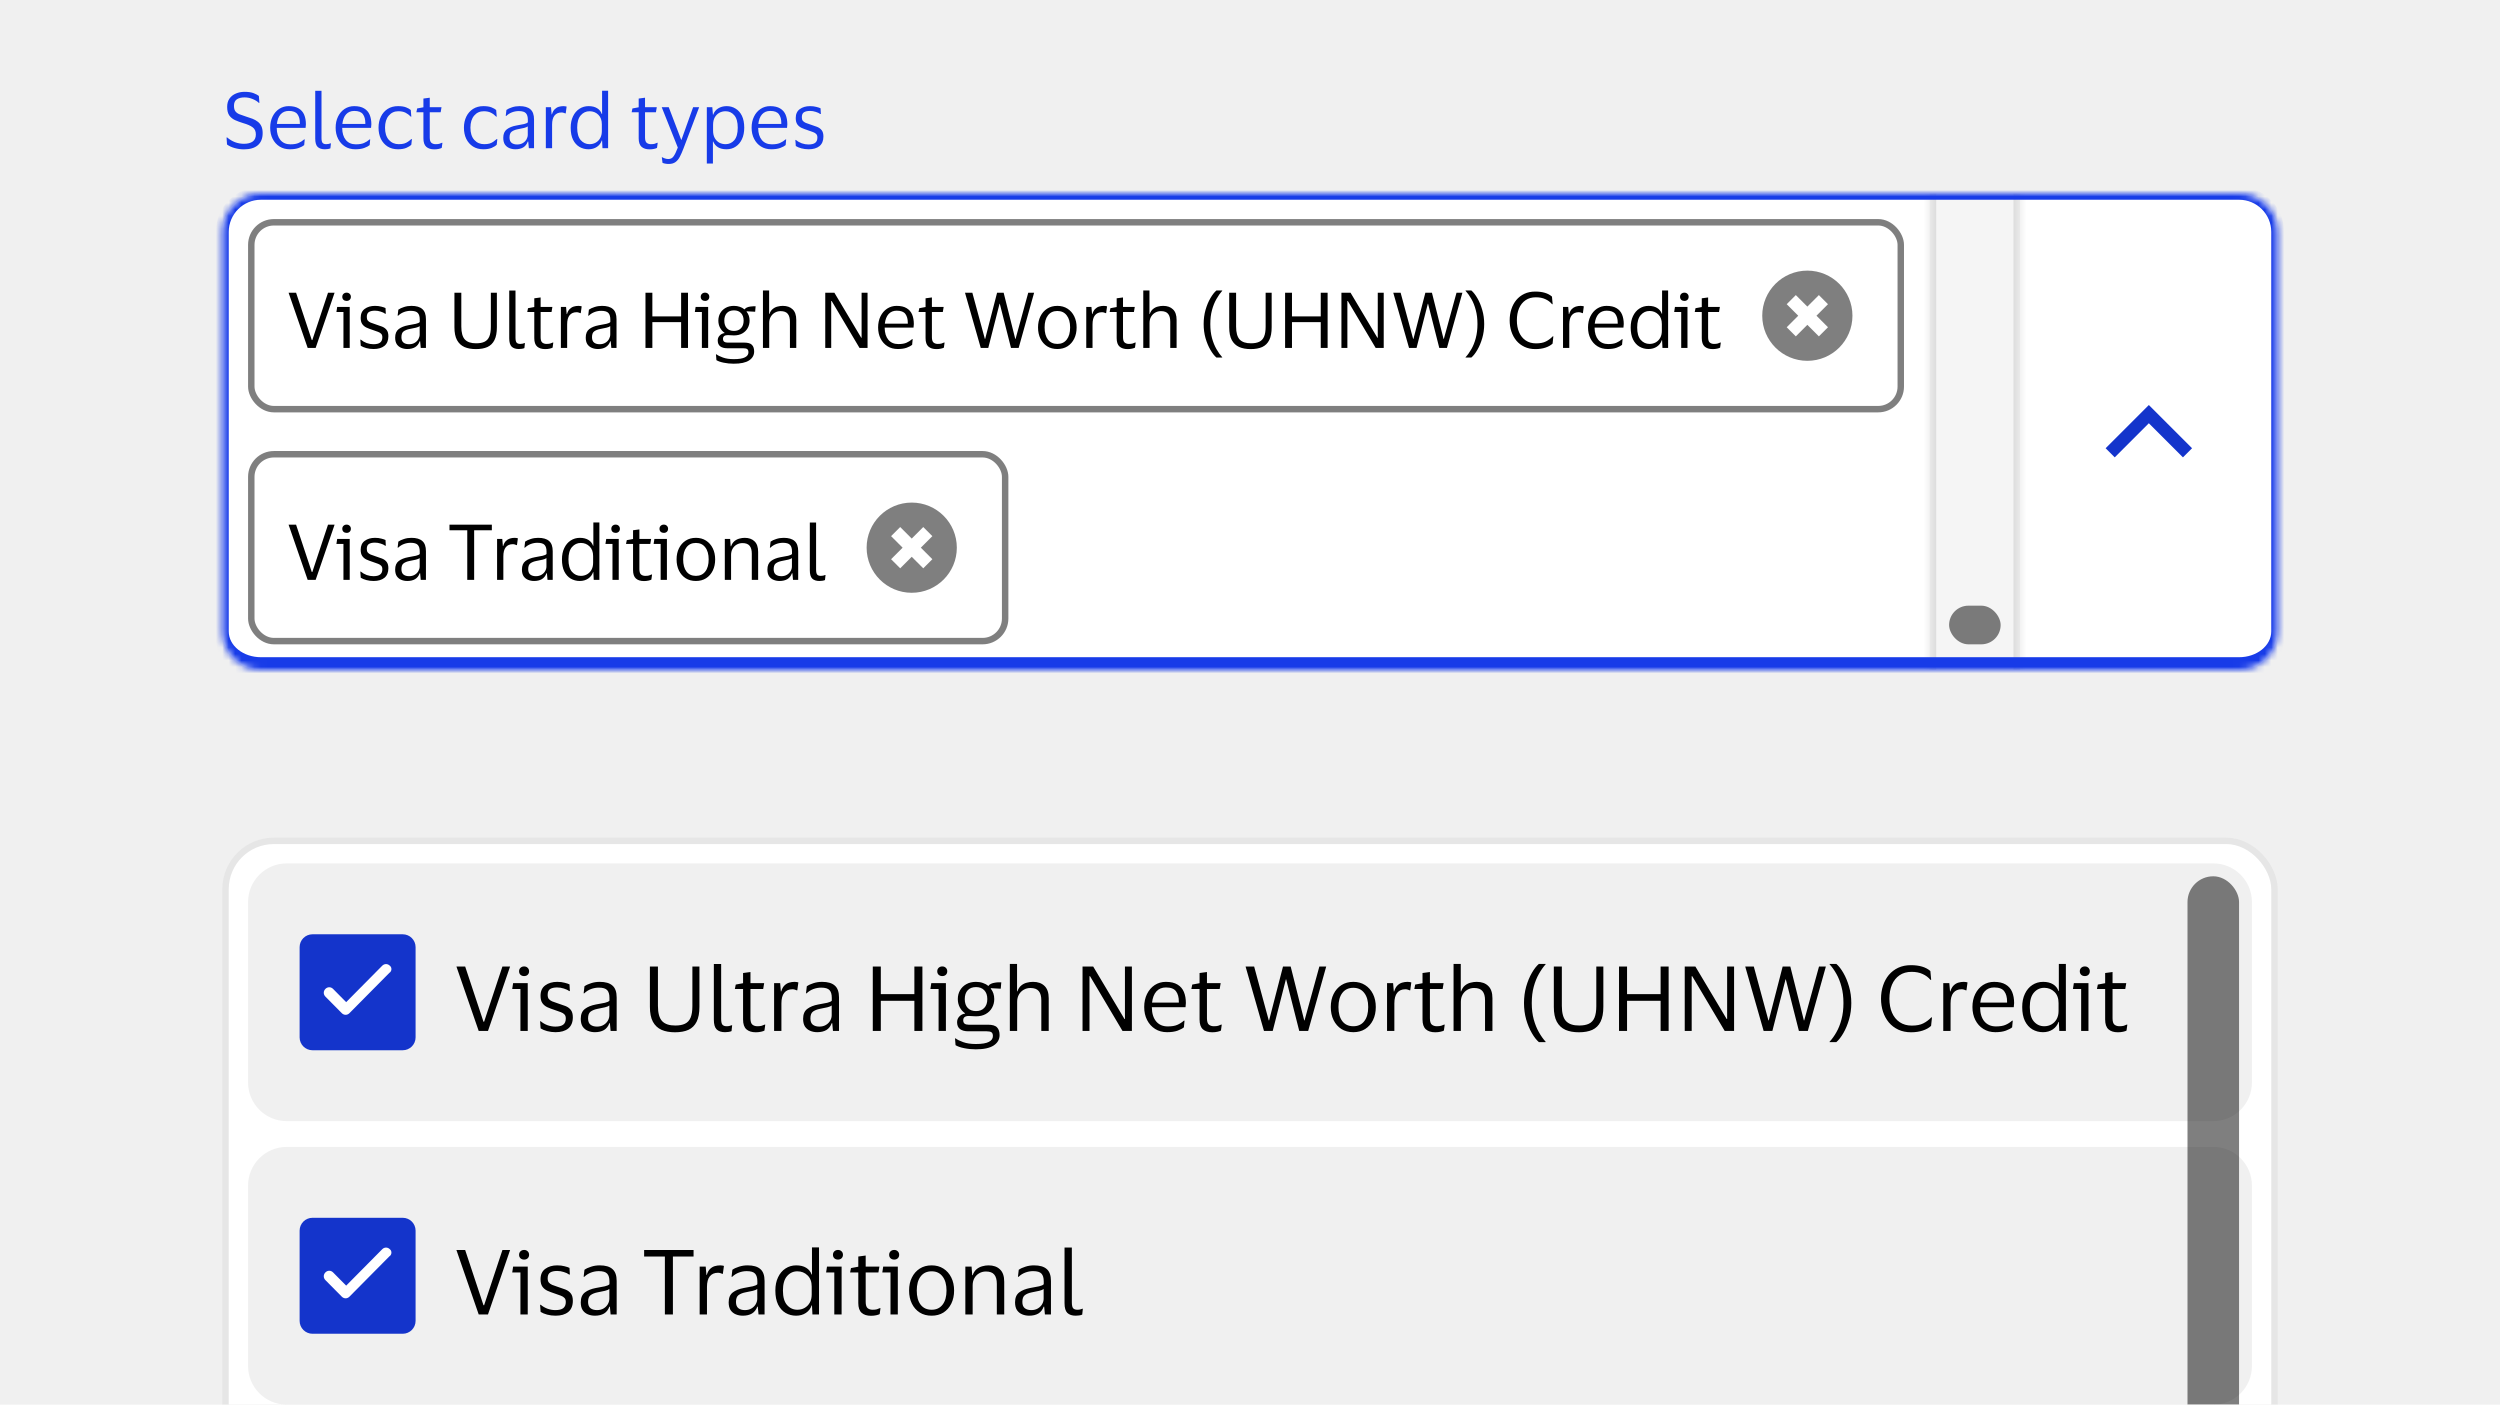
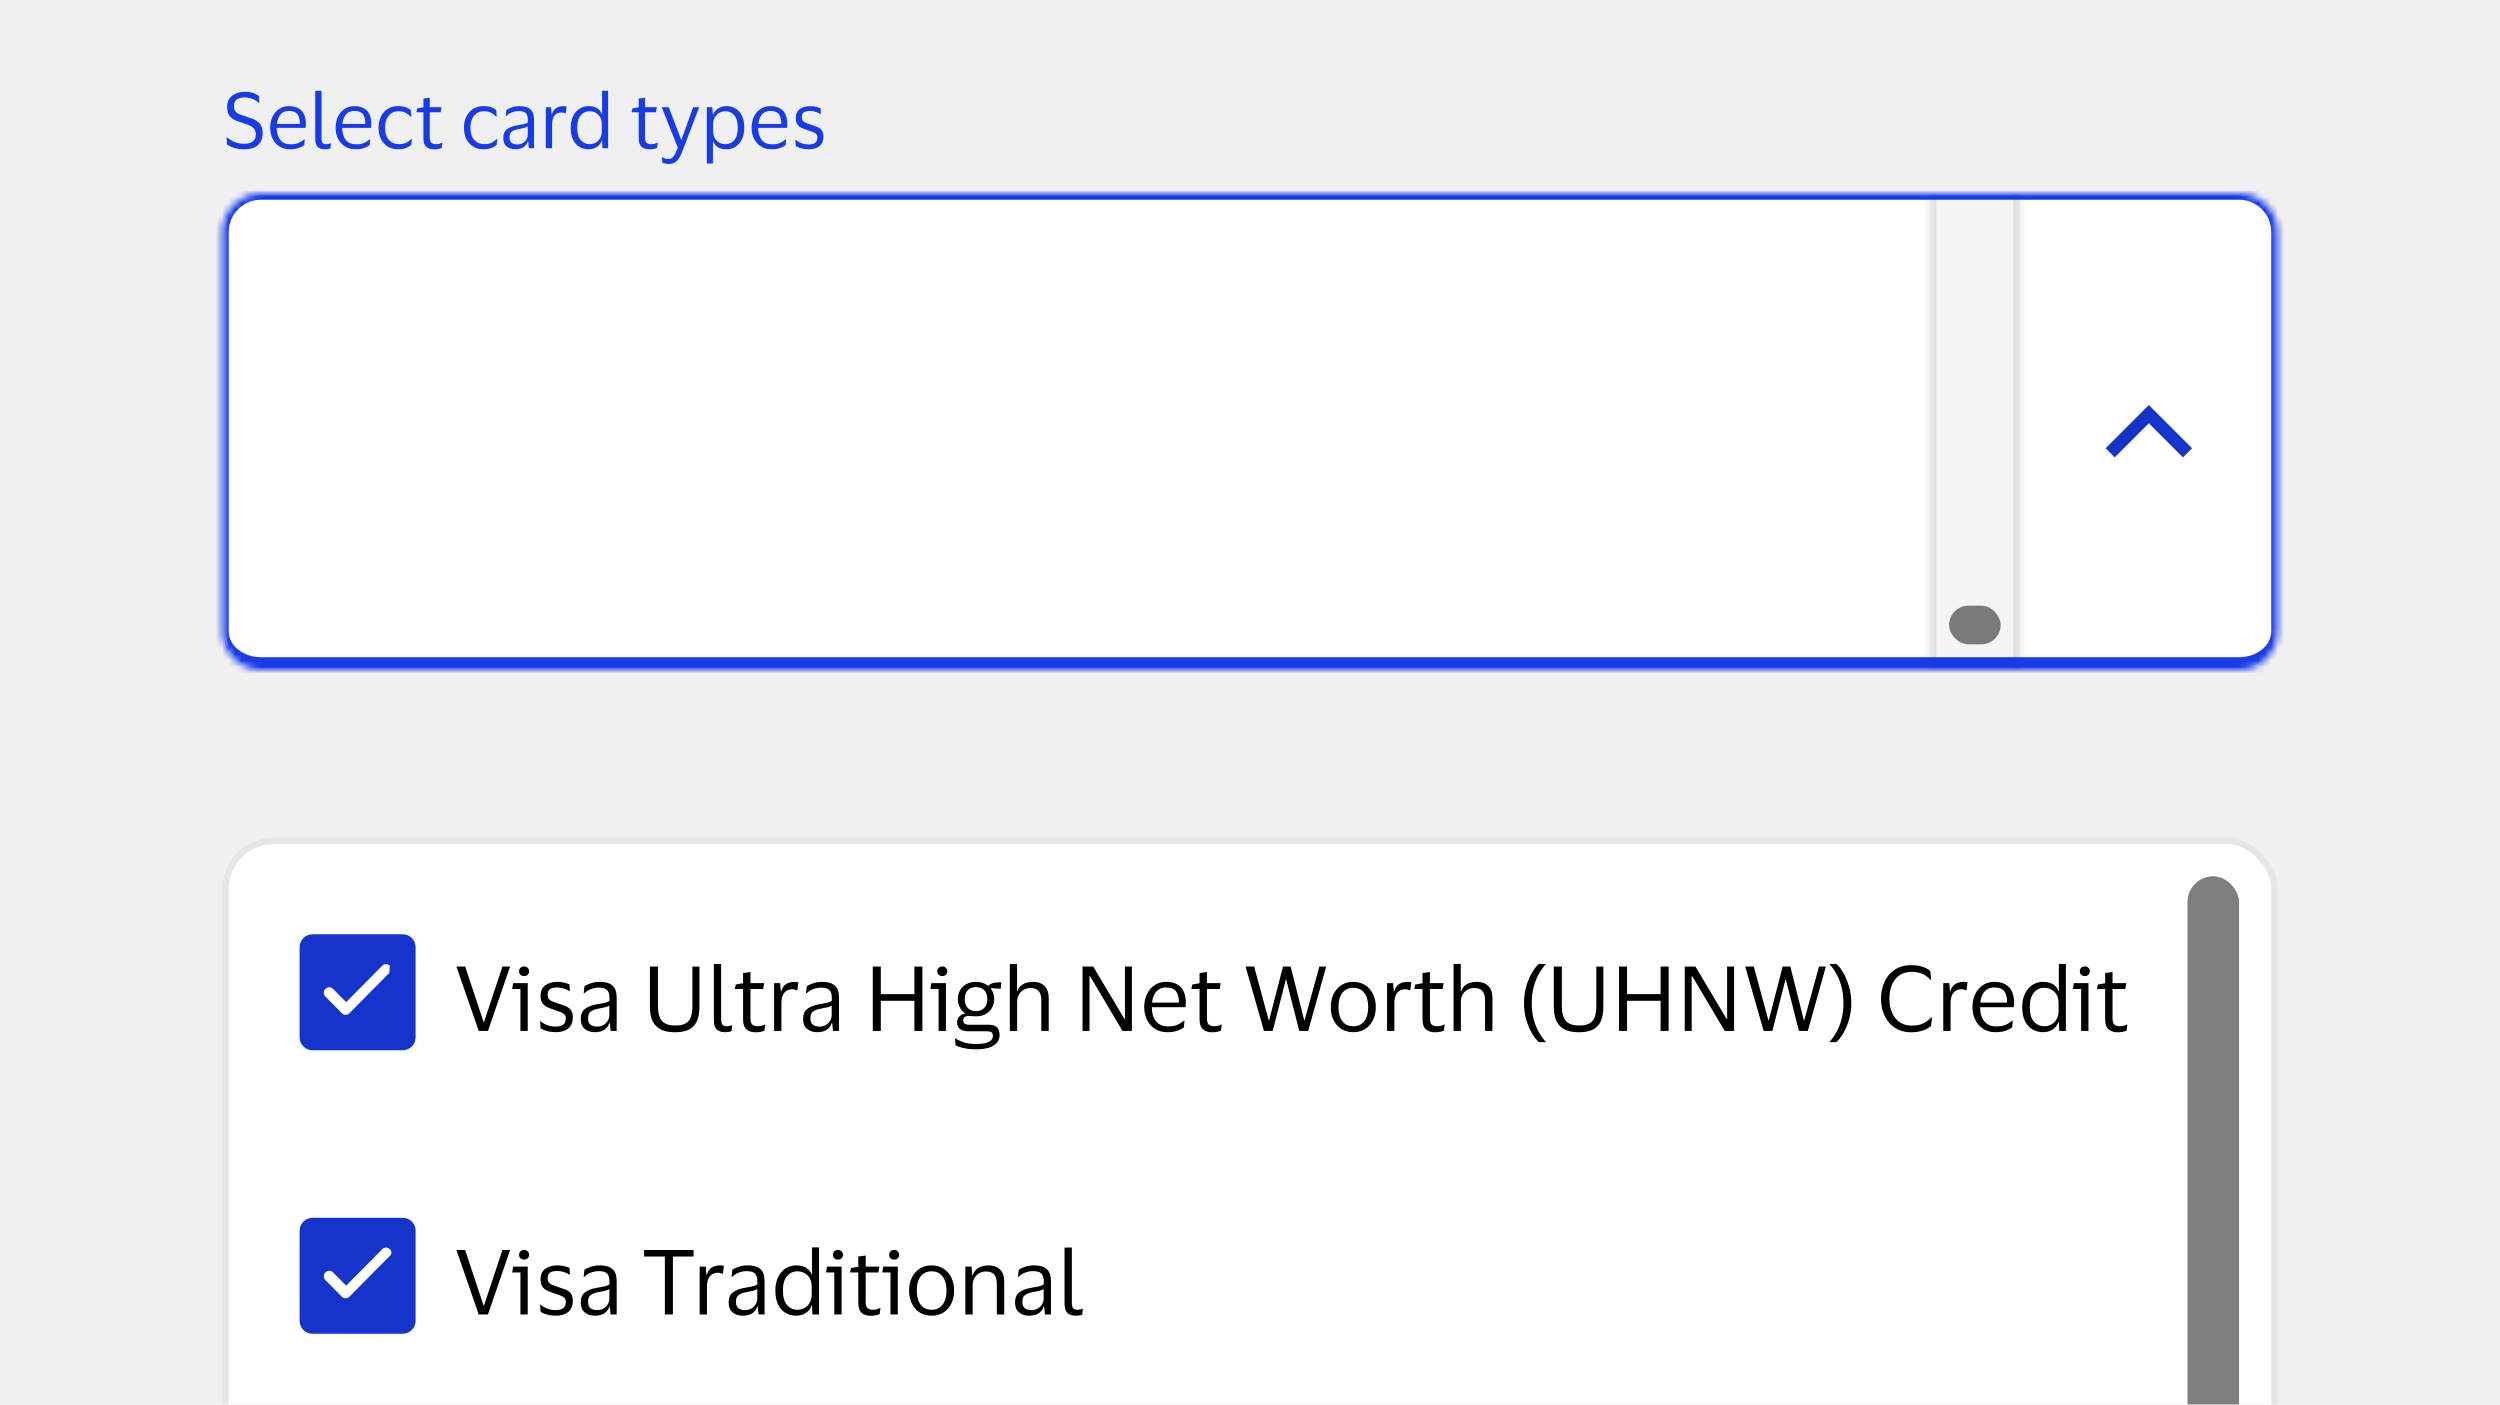
<svg xmlns="http://www.w3.org/2000/svg" width="388" height="218" viewBox="0 0 388 218" fill="none">
  <g clip-path="url(#clip0_36194_243643)">
    <rect width="388" height="218" fill="#F0F0F0" />
    <path d="M35.256 16.592C35.256 16.064 35.38 15.628 35.628 15.284C35.876 14.94 36.204 14.684 36.612 14.516C37.02 14.34 37.468 14.252 37.956 14.252C38.548 14.252 39.024 14.324 39.384 14.468C39.744 14.612 40.008 14.752 40.176 14.888L40.26 15.968H40.176C39.928 15.728 39.604 15.528 39.204 15.368C38.804 15.2 38.388 15.116 37.956 15.116C37.46 15.116 37.06 15.216 36.756 15.416C36.46 15.616 36.312 15.952 36.312 16.424C36.312 16.784 36.38 17.06 36.516 17.252C36.652 17.444 36.856 17.6 37.128 17.72C37.408 17.832 37.76 17.956 38.184 18.092C38.536 18.196 38.868 18.308 39.18 18.428C39.492 18.548 39.764 18.7 39.996 18.884C40.236 19.06 40.424 19.292 40.56 19.58C40.696 19.86 40.764 20.22 40.764 20.66C40.764 21.484 40.512 22.112 40.008 22.544C39.512 22.968 38.792 23.18 37.848 23.18C37.376 23.18 36.896 23.112 36.408 22.976C35.928 22.84 35.536 22.656 35.232 22.424L35.16 21.332H35.256C35.616 21.644 36.016 21.888 36.456 22.064C36.904 22.232 37.372 22.316 37.86 22.316C38.436 22.316 38.888 22.2 39.216 21.968C39.544 21.736 39.708 21.368 39.708 20.864C39.708 20.368 39.544 20 39.216 19.76C38.888 19.512 38.4 19.296 37.752 19.112C37.28 18.968 36.856 18.812 36.48 18.644C36.104 18.468 35.804 18.224 35.58 17.912C35.364 17.592 35.256 17.152 35.256 16.592ZM45.063 22.4C45.591 22.4 46.011 22.332 46.323 22.196C46.643 22.06 46.939 21.872 47.211 21.632H47.295L47.211 22.52C47.035 22.672 46.755 22.82 46.371 22.964C45.995 23.1 45.531 23.168 44.979 23.168C44.371 23.168 43.839 23.024 43.383 22.736C42.927 22.448 42.571 22.052 42.315 21.548C42.059 21.044 41.931 20.468 41.931 19.82C41.931 19.172 42.055 18.596 42.303 18.092C42.551 17.588 42.891 17.192 43.323 16.904C43.763 16.616 44.259 16.472 44.811 16.472C45.451 16.472 45.967 16.592 46.359 16.832C46.751 17.064 47.035 17.392 47.211 17.816C47.387 18.24 47.475 18.732 47.475 19.292C47.475 19.372 47.467 19.464 47.451 19.568C47.443 19.672 47.435 19.764 47.427 19.844H42.951V19.892C42.959 20.668 43.147 21.28 43.515 21.728C43.891 22.176 44.407 22.4 45.063 22.4ZM44.823 17.216C44.295 17.216 43.871 17.392 43.551 17.744C43.239 18.096 43.047 18.592 42.975 19.232H46.539V19.1C46.539 18.524 46.415 18.068 46.167 17.732C45.919 17.388 45.471 17.216 44.823 17.216ZM49.896 21.38C49.896 21.788 49.956 22.056 50.076 22.184C50.196 22.312 50.38 22.376 50.628 22.376C50.772 22.376 50.892 22.364 50.988 22.34C51.092 22.316 51.192 22.284 51.288 22.244H51.36L51.276 23.024C51.172 23.072 51.04 23.108 50.88 23.132C50.728 23.156 50.572 23.168 50.412 23.168C49.924 23.168 49.552 23.044 49.296 22.796C49.048 22.548 48.924 22.116 48.924 21.5V14.096H49.896V21.38ZM55.223 22.4C55.751 22.4 56.171 22.332 56.483 22.196C56.803 22.06 57.099 21.872 57.371 21.632H57.455L57.371 22.52C57.195 22.672 56.915 22.82 56.531 22.964C56.155 23.1 55.691 23.168 55.139 23.168C54.531 23.168 53.999 23.024 53.543 22.736C53.087 22.448 52.731 22.052 52.475 21.548C52.219 21.044 52.091 20.468 52.091 19.82C52.091 19.172 52.215 18.596 52.463 18.092C52.711 17.588 53.051 17.192 53.483 16.904C53.923 16.616 54.419 16.472 54.971 16.472C55.611 16.472 56.127 16.592 56.519 16.832C56.911 17.064 57.195 17.392 57.371 17.816C57.547 18.24 57.635 18.732 57.635 19.292C57.635 19.372 57.627 19.464 57.611 19.568C57.603 19.672 57.595 19.764 57.587 19.844H53.111V19.892C53.119 20.668 53.307 21.28 53.675 21.728C54.051 22.176 54.567 22.4 55.223 22.4ZM54.983 17.216C54.455 17.216 54.031 17.392 53.711 17.744C53.399 18.096 53.207 18.592 53.135 19.232H56.699V19.1C56.699 18.524 56.575 18.068 56.327 17.732C56.079 17.388 55.631 17.216 54.983 17.216ZM58.748 19.82C58.748 19.172 58.872 18.596 59.12 18.092C59.368 17.588 59.716 17.192 60.164 16.904C60.62 16.616 61.156 16.472 61.772 16.472C62.292 16.472 62.712 16.536 63.032 16.664C63.352 16.792 63.592 16.928 63.752 17.072L63.836 18.104H63.752C63.512 17.848 63.24 17.644 62.936 17.492C62.64 17.34 62.268 17.264 61.82 17.264C61.212 17.264 60.716 17.492 60.332 17.948C59.948 18.404 59.756 19.028 59.756 19.82C59.756 20.628 59.952 21.256 60.344 21.704C60.744 22.152 61.256 22.376 61.88 22.376C62.216 22.376 62.496 22.344 62.72 22.28C62.952 22.208 63.152 22.112 63.32 21.992C63.496 21.872 63.668 21.736 63.836 21.584H63.932L63.836 22.46C63.668 22.636 63.408 22.8 63.056 22.952C62.712 23.096 62.28 23.168 61.76 23.168C61.144 23.168 60.608 23.024 60.152 22.736C59.704 22.448 59.356 22.052 59.108 21.548C58.868 21.044 58.748 20.468 58.748 19.82ZM66.698 21.32C66.698 21.736 66.782 22.016 66.95 22.16C67.126 22.304 67.346 22.376 67.61 22.376C67.85 22.376 68.042 22.356 68.186 22.316C68.33 22.268 68.462 22.216 68.582 22.16H68.666L68.558 22.952C68.47 23.008 68.318 23.06 68.102 23.108C67.886 23.156 67.654 23.18 67.406 23.18C66.87 23.18 66.454 23.048 66.158 22.784C65.862 22.52 65.714 22.084 65.714 21.476V17.42H64.622L64.742 16.832L65.714 16.652V15.296L66.698 15.164V16.64H68.522L68.39 17.42H66.698V21.32ZM72.002 19.82C72.002 19.172 72.126 18.596 72.374 18.092C72.622 17.588 72.97 17.192 73.418 16.904C73.874 16.616 74.41 16.472 75.026 16.472C75.546 16.472 75.966 16.536 76.286 16.664C76.606 16.792 76.846 16.928 77.006 17.072L77.09 18.104H77.006C76.766 17.848 76.494 17.644 76.19 17.492C75.894 17.34 75.522 17.264 75.074 17.264C74.466 17.264 73.97 17.492 73.586 17.948C73.202 18.404 73.01 19.028 73.01 19.82C73.01 20.628 73.206 21.256 73.598 21.704C73.998 22.152 74.51 22.376 75.134 22.376C75.47 22.376 75.75 22.344 75.974 22.28C76.206 22.208 76.406 22.112 76.574 21.992C76.75 21.872 76.922 21.736 77.09 21.584H77.186L77.09 22.46C76.922 22.636 76.662 22.8 76.31 22.952C75.966 23.096 75.534 23.168 75.014 23.168C74.398 23.168 73.862 23.024 73.406 22.736C72.958 22.448 72.61 22.052 72.362 21.548C72.122 21.044 72.002 20.468 72.002 19.82ZM78.49 17.996L78.598 17.06C78.822 16.9 79.114 16.764 79.474 16.652C79.834 16.532 80.218 16.472 80.626 16.472C81.386 16.472 81.95 16.636 82.318 16.964C82.694 17.284 82.882 17.812 82.882 18.548V23H82.078L81.982 21.968H81.91C81.766 22.376 81.53 22.68 81.202 22.88C80.874 23.072 80.47 23.168 79.99 23.168C79.654 23.168 79.342 23.108 79.054 22.988C78.766 22.868 78.534 22.68 78.358 22.424C78.19 22.16 78.106 21.816 78.106 21.392C78.106 20.792 78.29 20.352 78.658 20.072C79.026 19.792 79.51 19.596 80.11 19.484C80.614 19.396 81.018 19.32 81.322 19.256C81.626 19.184 81.826 19.092 81.922 18.98V18.596C81.922 18.132 81.822 17.792 81.622 17.576C81.422 17.352 81.05 17.24 80.506 17.24C80.154 17.24 79.806 17.304 79.462 17.432C79.126 17.56 78.83 17.748 78.574 17.996H78.49ZM81.91 20.912V19.616C81.806 19.704 81.614 19.784 81.334 19.856C81.054 19.92 80.706 19.992 80.29 20.072C79.938 20.144 79.646 20.264 79.414 20.432C79.19 20.6 79.078 20.9 79.078 21.332C79.078 21.724 79.186 22.004 79.402 22.172C79.618 22.34 79.906 22.424 80.266 22.424C80.61 22.424 80.906 22.348 81.154 22.196C81.402 22.044 81.59 21.852 81.718 21.62C81.846 21.388 81.91 21.152 81.91 20.912ZM87.149 17.456C86.677 17.456 86.313 17.616 86.057 17.936C85.809 18.248 85.685 18.72 85.685 19.352V23H84.713V16.64H85.517L85.613 17.744H85.661C85.757 17.408 85.897 17.148 86.081 16.964C86.265 16.78 86.473 16.652 86.705 16.58C86.945 16.508 87.189 16.472 87.437 16.472C87.533 16.472 87.629 16.48 87.725 16.496C87.821 16.512 87.893 16.528 87.941 16.544L87.797 17.6H87.725C87.669 17.576 87.593 17.548 87.497 17.516C87.401 17.476 87.285 17.456 87.149 17.456ZM88.571 19.82C88.571 19.14 88.691 18.552 88.931 18.056C89.171 17.552 89.499 17.164 89.915 16.892C90.339 16.612 90.819 16.472 91.355 16.472C91.883 16.472 92.323 16.58 92.675 16.796C93.027 17.012 93.267 17.312 93.395 17.696H93.443V14.084H94.379V23H93.503L93.443 21.8H93.395C93.267 22.208 93.015 22.54 92.639 22.796C92.271 23.044 91.835 23.168 91.331 23.168C90.819 23.168 90.351 23.044 89.927 22.796C89.511 22.548 89.179 22.176 88.931 21.68C88.691 21.184 88.571 20.564 88.571 19.82ZM93.407 19.292C93.407 18.652 93.223 18.156 92.855 17.804C92.487 17.444 92.035 17.264 91.499 17.264C90.955 17.264 90.499 17.476 90.131 17.9C89.763 18.316 89.579 18.956 89.579 19.82C89.579 20.692 89.763 21.336 90.131 21.752C90.499 22.168 90.955 22.376 91.499 22.376C91.851 22.376 92.171 22.296 92.459 22.136C92.755 21.968 92.987 21.732 93.155 21.428C93.323 21.124 93.407 20.764 93.407 20.348V19.292ZM100.108 21.32C100.108 21.736 100.192 22.016 100.36 22.16C100.536 22.304 100.756 22.376 101.02 22.376C101.26 22.376 101.452 22.356 101.596 22.316C101.74 22.268 101.872 22.216 101.992 22.16H102.076L101.968 22.952C101.88 23.008 101.728 23.06 101.512 23.108C101.296 23.156 101.064 23.18 100.816 23.18C100.28 23.18 99.864 23.048 99.568 22.784C99.272 22.52 99.124 22.084 99.124 21.476V17.42H98.032L98.152 16.832L99.124 16.652V15.296L100.108 15.164V16.64H101.932L101.8 17.42H100.108V21.32ZM103.792 16.64L105.724 21.704H105.76L107.572 16.64H108.508L106.084 23.024C105.892 23.536 105.7 23.972 105.508 24.332C105.324 24.692 105.096 24.968 104.824 25.16C104.56 25.352 104.212 25.448 103.78 25.448C103.604 25.448 103.432 25.432 103.264 25.4C103.096 25.376 102.948 25.332 102.82 25.268L102.712 24.404H102.784C102.888 24.468 103.02 24.528 103.18 24.584C103.34 24.648 103.524 24.68 103.732 24.68C104.084 24.68 104.356 24.536 104.548 24.248C104.748 23.968 104.964 23.52 105.196 22.904L102.7 16.64H103.792ZM115.506 19.82C115.506 20.508 115.386 21.104 115.146 21.608C114.914 22.104 114.59 22.488 114.174 22.76C113.766 23.032 113.294 23.168 112.758 23.168C112.222 23.168 111.782 23.064 111.438 22.856C111.094 22.64 110.846 22.344 110.694 21.968H110.646V25.376H109.698V16.64H110.55L110.646 17.792H110.694C110.822 17.392 111.074 17.072 111.45 16.832C111.834 16.592 112.278 16.472 112.782 16.472C113.294 16.472 113.754 16.6 114.162 16.856C114.578 17.104 114.906 17.476 115.146 17.972C115.386 18.468 115.506 19.084 115.506 19.82ZM110.67 19.364V20.288C110.67 20.744 110.758 21.128 110.934 21.44C111.118 21.752 111.354 21.988 111.642 22.148C111.938 22.3 112.262 22.376 112.614 22.376C113.15 22.376 113.598 22.172 113.958 21.764C114.318 21.348 114.498 20.7 114.498 19.82C114.498 18.948 114.318 18.304 113.958 17.888C113.598 17.472 113.15 17.264 112.614 17.264C112.262 17.264 111.938 17.344 111.642 17.504C111.354 17.664 111.118 17.9 110.934 18.212C110.758 18.524 110.67 18.908 110.67 19.364ZM119.782 22.4C120.31 22.4 120.73 22.332 121.042 22.196C121.362 22.06 121.658 21.872 121.93 21.632H122.014L121.93 22.52C121.754 22.672 121.474 22.82 121.09 22.964C120.714 23.1 120.25 23.168 119.698 23.168C119.09 23.168 118.558 23.024 118.102 22.736C117.646 22.448 117.29 22.052 117.034 21.548C116.778 21.044 116.65 20.468 116.65 19.82C116.65 19.172 116.774 18.596 117.022 18.092C117.27 17.588 117.61 17.192 118.042 16.904C118.482 16.616 118.978 16.472 119.53 16.472C120.17 16.472 120.686 16.592 121.078 16.832C121.47 17.064 121.754 17.392 121.93 17.816C122.106 18.24 122.194 18.732 122.194 19.292C122.194 19.372 122.186 19.464 122.17 19.568C122.162 19.672 122.154 19.764 122.146 19.844H117.67V19.892C117.678 20.668 117.866 21.28 118.234 21.728C118.61 22.176 119.126 22.4 119.782 22.4ZM119.542 17.216C119.014 17.216 118.59 17.392 118.27 17.744C117.958 18.096 117.766 18.592 117.694 19.232H121.258V19.1C121.258 18.524 121.134 18.068 120.886 17.732C120.638 17.388 120.19 17.216 119.542 17.216ZM123.498 18.32C123.498 17.704 123.706 17.244 124.122 16.94C124.546 16.628 125.078 16.472 125.718 16.472C126.086 16.472 126.414 16.512 126.702 16.592C126.99 16.664 127.206 16.736 127.35 16.808L127.398 17.696H127.302C127.126 17.56 126.89 17.448 126.594 17.36C126.306 17.264 126.01 17.216 125.706 17.216C125.314 17.216 125.006 17.284 124.782 17.42C124.558 17.556 124.446 17.812 124.446 18.188C124.446 18.428 124.494 18.612 124.59 18.74C124.694 18.868 124.842 18.976 125.034 19.064C125.234 19.144 125.482 19.232 125.778 19.328C126.162 19.448 126.506 19.568 126.81 19.688C127.114 19.808 127.354 19.984 127.53 20.216C127.706 20.44 127.794 20.764 127.794 21.188C127.794 21.844 127.59 22.34 127.182 22.676C126.774 23.004 126.214 23.168 125.502 23.168C125.102 23.168 124.726 23.12 124.374 23.024C124.022 22.928 123.734 22.808 123.51 22.664L123.438 21.716H123.522C123.786 21.94 124.09 22.116 124.434 22.244C124.786 22.364 125.13 22.424 125.466 22.424C125.938 22.424 126.286 22.34 126.51 22.172C126.742 21.996 126.858 21.72 126.858 21.344C126.858 21.112 126.802 20.936 126.69 20.816C126.578 20.688 126.414 20.584 126.198 20.504C125.982 20.416 125.71 20.32 125.382 20.216C125.014 20.096 124.686 19.972 124.398 19.844C124.118 19.708 123.898 19.524 123.738 19.292C123.578 19.06 123.498 18.736 123.498 18.32Z" fill="#173BE8" />
    <g clip-path="url(#clip1_36194_243643)">
      <mask id="path-2-inside-1_36194_243643" fill="white">
        <path d="M34.5 36C34.5 32.686 37.186 30 40.5 30H347.5C350.814 30 353.5 32.686 353.5 36V98C353.5 101.314 350.814 104 347.5 104H40.5C37.186 104 34.5 101.314 34.5 98V36Z" />
      </mask>
      <path d="M34.5 36C34.5 32.686 37.186 30 40.5 30H347.5C350.814 30 353.5 32.686 353.5 36V98C353.5 101.314 350.814 104 347.5 104H40.5C37.186 104 34.5 101.314 34.5 98V36Z" fill="white" />
      <g clip-path="url(#clip2_36194_243643)">
        <g clip-path="url(#clip3_36194_243643)">
          <rect x="38.5" y="34" width="257" height="30" rx="4" fill="white" />
          <rect x="39" y="34.5" width="256" height="29" rx="3.5" stroke="black" stroke-opacity="0.5" />
          <path d="M45.952 45.432L48.388 52.776H48.472L50.908 45.432H51.928L48.988 54H47.752L44.788 45.432H45.952ZM53.795 46.704C53.603 46.704 53.443 46.648 53.315 46.536C53.187 46.416 53.123 46.26 53.123 46.068C53.123 45.876 53.187 45.72 53.315 45.6C53.443 45.48 53.603 45.42 53.795 45.42C53.987 45.42 54.143 45.48 54.263 45.6C54.391 45.72 54.455 45.876 54.455 46.068C54.455 46.26 54.391 46.416 54.263 46.536C54.143 46.648 53.987 46.704 53.795 46.704ZM54.275 47.64V54H53.303V48.42H52.211L52.331 47.64H54.275ZM55.979 49.32C55.979 48.704 56.187 48.244 56.603 47.94C57.027 47.628 57.559 47.472 58.199 47.472C58.567 47.472 58.895 47.512 59.183 47.592C59.471 47.664 59.687 47.736 59.831 47.808L59.879 48.696H59.783C59.607 48.56 59.371 48.448 59.075 48.36C58.787 48.264 58.491 48.216 58.187 48.216C57.795 48.216 57.487 48.284 57.263 48.42C57.039 48.556 56.927 48.812 56.927 49.188C56.927 49.428 56.975 49.612 57.071 49.74C57.175 49.868 57.323 49.976 57.515 50.064C57.715 50.144 57.963 50.232 58.259 50.328C58.643 50.448 58.987 50.568 59.291 50.688C59.595 50.808 59.835 50.984 60.011 51.216C60.187 51.44 60.275 51.764 60.275 52.188C60.275 52.844 60.071 53.34 59.663 53.676C59.255 54.004 58.695 54.168 57.983 54.168C57.583 54.168 57.207 54.12 56.855 54.024C56.503 53.928 56.215 53.808 55.991 53.664L55.919 52.716H56.003C56.267 52.94 56.571 53.116 56.915 53.244C57.267 53.364 57.611 53.424 57.947 53.424C58.419 53.424 58.767 53.34 58.991 53.172C59.223 52.996 59.339 52.72 59.339 52.344C59.339 52.112 59.283 51.936 59.171 51.816C59.059 51.688 58.895 51.584 58.679 51.504C58.463 51.416 58.191 51.32 57.863 51.216C57.495 51.096 57.167 50.972 56.879 50.844C56.599 50.708 56.379 50.524 56.219 50.292C56.059 50.06 55.979 49.736 55.979 49.32ZM61.713 48.996L61.821 48.06C62.045 47.9 62.337 47.764 62.697 47.652C63.057 47.532 63.441 47.472 63.849 47.472C64.609 47.472 65.173 47.636 65.541 47.964C65.917 48.284 66.105 48.812 66.105 49.548V54H65.301L65.205 52.968H65.133C64.989 53.376 64.753 53.68 64.425 53.88C64.097 54.072 63.693 54.168 63.213 54.168C62.877 54.168 62.565 54.108 62.277 53.988C61.989 53.868 61.757 53.68 61.581 53.424C61.413 53.16 61.329 52.816 61.329 52.392C61.329 51.792 61.513 51.352 61.881 51.072C62.249 50.792 62.733 50.596 63.333 50.484C63.837 50.396 64.241 50.32 64.545 50.256C64.849 50.184 65.049 50.092 65.145 49.98V49.596C65.145 49.132 65.045 48.792 64.845 48.576C64.645 48.352 64.273 48.24 63.729 48.24C63.377 48.24 63.029 48.304 62.685 48.432C62.349 48.56 62.053 48.748 61.797 48.996H61.713ZM65.133 51.912V50.616C65.029 50.704 64.837 50.784 64.557 50.856C64.277 50.92 63.929 50.992 63.513 51.072C63.161 51.144 62.869 51.264 62.637 51.432C62.413 51.6 62.301 51.9 62.301 52.332C62.301 52.724 62.409 53.004 62.625 53.172C62.841 53.34 63.129 53.424 63.489 53.424C63.833 53.424 64.129 53.348 64.377 53.196C64.625 53.044 64.813 52.852 64.941 52.62C65.069 52.388 65.133 52.152 65.133 51.912ZM73.912 53.28C74.439 53.28 74.868 53.2 75.195 53.04C75.531 52.88 75.779 52.612 75.939 52.236C76.1 51.852 76.18 51.336 76.18 50.688V45.432H77.115V50.784C77.115 51.616 76.992 52.28 76.743 52.776C76.496 53.272 76.132 53.632 75.651 53.856C75.171 54.072 74.576 54.18 73.864 54.18C73.168 54.18 72.572 54.072 72.076 53.856C71.579 53.632 71.195 53.272 70.924 52.776C70.659 52.28 70.528 51.62 70.528 50.796V45.432H71.596V50.676C71.596 51.628 71.784 52.304 72.159 52.704C72.543 53.096 73.127 53.288 73.912 53.28ZM80.005 52.38C80.005 52.788 80.065 53.056 80.185 53.184C80.305 53.312 80.489 53.376 80.737 53.376C80.881 53.376 81.001 53.364 81.097 53.34C81.201 53.316 81.301 53.284 81.397 53.244H81.469L81.385 54.024C81.281 54.072 81.149 54.108 80.989 54.132C80.837 54.156 80.681 54.168 80.521 54.168C80.033 54.168 79.661 54.044 79.405 53.796C79.157 53.548 79.033 53.116 79.033 52.5V45.096H80.005V52.38ZM83.905 52.32C83.905 52.736 83.989 53.016 84.157 53.16C84.333 53.304 84.553 53.376 84.817 53.376C85.057 53.376 85.249 53.356 85.393 53.316C85.537 53.268 85.669 53.216 85.789 53.16H85.873L85.765 53.952C85.677 54.008 85.525 54.06 85.309 54.108C85.093 54.156 84.861 54.18 84.613 54.18C84.077 54.18 83.661 54.048 83.365 53.784C83.069 53.52 82.921 53.084 82.921 52.476V48.42H81.829L81.949 47.832L82.921 47.652V46.296L83.905 46.164V47.64H85.729L85.597 48.42H83.905V52.32ZM89.485 48.456C89.013 48.456 88.649 48.616 88.393 48.936C88.145 49.248 88.021 49.72 88.021 50.352V54H87.049V47.64H87.853L87.949 48.744H87.997C88.093 48.408 88.233 48.148 88.417 47.964C88.601 47.78 88.809 47.652 89.041 47.58C89.281 47.508 89.525 47.472 89.773 47.472C89.869 47.472 89.965 47.48 90.061 47.496C90.157 47.512 90.229 47.528 90.277 47.544L90.133 48.6H90.061C90.005 48.576 89.929 48.548 89.833 48.516C89.737 48.476 89.621 48.456 89.485 48.456ZM91.291 48.996L91.399 48.06C91.623 47.9 91.915 47.764 92.275 47.652C92.635 47.532 93.019 47.472 93.427 47.472C94.187 47.472 94.751 47.636 95.119 47.964C95.495 48.284 95.683 48.812 95.683 49.548V54H94.879L94.783 52.968H94.711C94.567 53.376 94.331 53.68 94.003 53.88C93.675 54.072 93.271 54.168 92.791 54.168C92.455 54.168 92.143 54.108 91.855 53.988C91.567 53.868 91.335 53.68 91.159 53.424C90.991 53.16 90.907 52.816 90.907 52.392C90.907 51.792 91.091 51.352 91.459 51.072C91.827 50.792 92.311 50.596 92.911 50.484C93.415 50.396 93.819 50.32 94.123 50.256C94.427 50.184 94.627 50.092 94.723 49.98V49.596C94.723 49.132 94.623 48.792 94.423 48.576C94.223 48.352 93.851 48.24 93.307 48.24C92.955 48.24 92.607 48.304 92.263 48.432C91.927 48.56 91.631 48.748 91.375 48.996H91.291ZM94.711 51.912V50.616C94.607 50.704 94.415 50.784 94.135 50.856C93.855 50.92 93.507 50.992 93.091 51.072C92.739 51.144 92.447 51.264 92.215 51.432C91.991 51.6 91.879 51.9 91.879 52.332C91.879 52.724 91.987 53.004 92.203 53.172C92.419 53.34 92.707 53.424 93.067 53.424C93.411 53.424 93.707 53.348 93.955 53.196C94.203 53.044 94.391 52.852 94.519 52.62C94.647 52.388 94.711 52.152 94.711 51.912ZM100.178 54V45.432H101.246V49.104H105.71V45.432H106.778V54H105.71V49.992H101.246V54H100.178ZM109.424 46.704C109.232 46.704 109.072 46.648 108.944 46.536C108.816 46.416 108.752 46.26 108.752 46.068C108.752 45.876 108.816 45.72 108.944 45.6C109.072 45.48 109.232 45.42 109.424 45.42C109.616 45.42 109.772 45.48 109.892 45.6C110.02 45.72 110.084 45.876 110.084 46.068C110.084 46.26 110.02 46.416 109.892 46.536C109.772 46.648 109.616 46.704 109.424 46.704ZM109.904 47.64V54H108.932V48.42H107.84L107.96 47.64H109.904ZM115.484 53.172C116.084 53.172 116.492 53.292 116.708 53.532C116.932 53.764 117.044 54.104 117.044 54.552C117.044 55.128 116.784 55.588 116.264 55.932C115.744 56.276 114.948 56.448 113.876 56.448C113.34 56.448 112.824 56.396 112.328 56.292C111.84 56.196 111.46 56.064 111.188 55.896L111.116 54.996H111.2C111.416 55.164 111.748 55.328 112.196 55.488C112.652 55.656 113.216 55.74 113.888 55.74C114.696 55.74 115.276 55.644 115.628 55.452C115.98 55.268 116.156 55.012 116.156 54.684C116.156 54.436 116.092 54.268 115.964 54.18C115.844 54.092 115.632 54.048 115.328 54.048H112.868C112.404 54.048 112.04 53.948 111.776 53.748C111.52 53.548 111.392 53.244 111.392 52.836C111.392 52.54 111.492 52.288 111.692 52.08C111.892 51.864 112.144 51.736 112.448 51.696V51.648C112.144 51.44 111.908 51.172 111.74 50.844C111.572 50.516 111.488 50.156 111.488 49.764C111.488 49.34 111.584 48.956 111.776 48.612C111.976 48.26 112.256 47.984 112.616 47.784C112.976 47.576 113.408 47.472 113.912 47.472C114.24 47.472 114.54 47.52 114.812 47.616C115.084 47.704 115.32 47.832 115.52 48H115.592C115.648 47.88 115.756 47.788 115.916 47.724C116.076 47.652 116.248 47.604 116.432 47.58C116.616 47.548 116.784 47.532 116.936 47.532H117.272L117.2 48.384L115.88 48.312V48.384C116.184 48.768 116.336 49.228 116.336 49.764C116.336 50.188 116.236 50.576 116.036 50.928C115.844 51.272 115.564 51.548 115.196 51.756C114.836 51.956 114.408 52.056 113.912 52.056C113.736 52.056 113.564 52.048 113.396 52.032C113.228 52.016 113.088 52.008 112.976 52.008C112.464 52.008 112.208 52.2 112.208 52.584C112.208 52.792 112.272 52.944 112.4 53.04C112.528 53.128 112.7 53.172 112.916 53.172H115.484ZM113.912 48.168C113.44 48.168 113.072 48.308 112.808 48.588C112.544 48.868 112.412 49.26 112.412 49.764C112.412 50.268 112.544 50.66 112.808 50.94C113.072 51.22 113.44 51.36 113.912 51.36C114.376 51.36 114.74 51.22 115.004 50.94C115.276 50.66 115.412 50.268 115.412 49.764C115.412 49.26 115.276 48.868 115.004 48.588C114.74 48.308 114.376 48.168 113.912 48.168ZM121.145 48.288C120.817 48.288 120.517 48.368 120.245 48.528C119.981 48.68 119.769 48.896 119.609 49.176C119.457 49.448 119.381 49.764 119.381 50.124V54H118.409V45.084H119.369V48.732H119.417C119.537 48.388 119.709 48.128 119.933 47.952C120.157 47.768 120.405 47.644 120.677 47.58C120.949 47.508 121.221 47.472 121.493 47.472C122.141 47.472 122.649 47.652 123.017 48.012C123.393 48.364 123.581 48.912 123.581 49.656V54H122.597V49.932C122.597 49.388 122.485 48.98 122.261 48.708C122.037 48.428 121.665 48.288 121.145 48.288ZM128.08 54V45.432H129.496L133.66 52.416H133.72V45.432H134.644V54H133.396L129.076 46.716H129.004V54H128.08ZM139.415 53.4C139.943 53.4 140.363 53.332 140.675 53.196C140.995 53.06 141.291 52.872 141.563 52.632H141.647L141.563 53.52C141.387 53.672 141.107 53.82 140.723 53.964C140.347 54.1 139.883 54.168 139.331 54.168C138.723 54.168 138.191 54.024 137.735 53.736C137.279 53.448 136.923 53.052 136.667 52.548C136.411 52.044 136.283 51.468 136.283 50.82C136.283 50.172 136.407 49.596 136.655 49.092C136.903 48.588 137.243 48.192 137.675 47.904C138.115 47.616 138.611 47.472 139.163 47.472C139.803 47.472 140.319 47.592 140.711 47.832C141.103 48.064 141.387 48.392 141.563 48.816C141.739 49.24 141.827 49.732 141.827 50.292C141.827 50.372 141.819 50.464 141.803 50.568C141.795 50.672 141.787 50.764 141.779 50.844H137.303V50.892C137.311 51.668 137.499 52.28 137.867 52.728C138.243 53.176 138.759 53.4 139.415 53.4ZM139.175 48.216C138.647 48.216 138.223 48.392 137.903 48.744C137.591 49.096 137.399 49.592 137.327 50.232H140.891V50.1C140.891 49.524 140.767 49.068 140.519 48.732C140.271 48.388 139.823 48.216 139.175 48.216ZM144.631 52.32C144.631 52.736 144.715 53.016 144.883 53.16C145.059 53.304 145.279 53.376 145.543 53.376C145.783 53.376 145.975 53.356 146.119 53.316C146.263 53.268 146.395 53.216 146.515 53.16H146.599L146.491 53.952C146.403 54.008 146.251 54.06 146.035 54.108C145.819 54.156 145.587 54.18 145.339 54.18C144.803 54.18 144.387 54.048 144.091 53.784C143.795 53.52 143.647 53.084 143.647 52.476V48.42H142.555L142.675 47.832L143.647 47.652V46.296L144.631 46.164V47.64H146.455L146.323 48.42H144.631V52.32ZM150.907 45.432L152.851 52.596H152.899L154.747 45.432H155.767L157.567 52.596H157.615L159.583 45.432H160.495L158.095 54H156.907L155.167 47.136H155.131L153.379 54H152.215L149.767 45.432H150.907ZM164.103 47.472C164.703 47.472 165.227 47.616 165.675 47.904C166.123 48.192 166.471 48.588 166.719 49.092C166.967 49.588 167.091 50.164 167.091 50.82C167.091 51.476 166.967 52.056 166.719 52.56C166.471 53.064 166.123 53.46 165.675 53.748C165.227 54.028 164.703 54.168 164.103 54.168C163.495 54.168 162.967 54.028 162.519 53.748C162.071 53.46 161.723 53.064 161.475 52.56C161.227 52.056 161.103 51.476 161.103 50.82C161.103 50.164 161.227 49.588 161.475 49.092C161.723 48.588 162.071 48.192 162.519 47.904C162.967 47.616 163.495 47.472 164.103 47.472ZM164.103 53.376C164.727 53.376 165.211 53.152 165.555 52.704C165.907 52.256 166.083 51.628 166.083 50.82C166.083 50.02 165.907 49.396 165.555 48.948C165.211 48.492 164.727 48.264 164.103 48.264C163.471 48.264 162.983 48.492 162.639 48.948C162.295 49.396 162.123 50.02 162.123 50.82C162.123 51.628 162.295 52.256 162.639 52.704C162.983 53.152 163.471 53.376 164.103 53.376ZM171.024 48.456C170.552 48.456 170.188 48.616 169.932 48.936C169.684 49.248 169.56 49.72 169.56 50.352V54H168.588V47.64H169.392L169.488 48.744H169.536C169.632 48.408 169.772 48.148 169.956 47.964C170.14 47.78 170.348 47.652 170.58 47.58C170.82 47.508 171.064 47.472 171.312 47.472C171.408 47.472 171.504 47.48 171.6 47.496C171.696 47.512 171.768 47.528 171.816 47.544L171.672 48.6H171.6C171.544 48.576 171.468 48.548 171.372 48.516C171.276 48.476 171.16 48.456 171.024 48.456ZM174.291 52.32C174.291 52.736 174.375 53.016 174.543 53.16C174.719 53.304 174.939 53.376 175.203 53.376C175.443 53.376 175.635 53.356 175.779 53.316C175.923 53.268 176.055 53.216 176.175 53.16H176.259L176.151 53.952C176.063 54.008 175.911 54.06 175.695 54.108C175.479 54.156 175.247 54.18 174.999 54.18C174.463 54.18 174.047 54.048 173.751 53.784C173.455 53.52 173.307 53.084 173.307 52.476V48.42H172.215L172.335 47.832L173.307 47.652V46.296L174.291 46.164V47.64H176.115L175.983 48.42H174.291V52.32ZM180.172 48.288C179.844 48.288 179.544 48.368 179.272 48.528C179.008 48.68 178.796 48.896 178.636 49.176C178.484 49.448 178.408 49.764 178.408 50.124V54H177.436V45.084H178.396V48.732H178.444C178.564 48.388 178.736 48.128 178.96 47.952C179.184 47.768 179.432 47.644 179.704 47.58C179.976 47.508 180.248 47.472 180.52 47.472C181.168 47.472 181.676 47.652 182.044 48.012C182.42 48.364 182.608 48.912 182.608 49.656V54H181.624V49.932C181.624 49.388 181.512 48.98 181.288 48.708C181.064 48.428 180.692 48.288 180.172 48.288ZM187.839 50.292C187.839 51.1 187.927 51.828 188.103 52.476C188.279 53.116 188.507 53.68 188.787 54.168C189.067 54.664 189.367 55.088 189.687 55.44V55.488H188.787C188.467 55.216 188.155 54.816 187.851 54.288C187.547 53.768 187.295 53.164 187.095 52.476C186.903 51.788 186.807 51.06 186.807 50.292C186.807 49.524 186.903 48.796 187.095 48.108C187.295 47.412 187.547 46.804 187.851 46.284C188.155 45.756 188.467 45.356 188.787 45.084H189.687V45.132C189.367 45.492 189.067 45.92 188.787 46.416C188.507 46.904 188.279 47.472 188.103 48.12C187.927 48.76 187.839 49.484 187.839 50.292ZM194.158 53.28C194.686 53.28 195.114 53.2 195.442 53.04C195.778 52.88 196.026 52.612 196.186 52.236C196.346 51.852 196.426 51.336 196.426 50.688V45.432H197.362V50.784C197.362 51.616 197.238 52.28 196.99 52.776C196.742 53.272 196.378 53.632 195.898 53.856C195.418 54.072 194.822 54.18 194.11 54.18C193.414 54.18 192.818 54.072 192.322 53.856C191.826 53.632 191.442 53.272 191.17 52.776C190.906 52.28 190.774 51.62 190.774 50.796V45.432H191.842V50.676C191.842 51.628 192.03 52.304 192.406 52.704C192.79 53.096 193.374 53.288 194.158 53.28ZM199.447 54V45.432H200.515V49.104H204.979V45.432H206.047V54H204.979V49.992H200.515V54H199.447ZM208.189 54V45.432H209.605L213.769 52.416H213.829V45.432H214.753V54H213.505L209.185 46.716H209.113V54H208.189ZM217.376 45.432L219.32 52.596H219.368L221.216 45.432H222.236L224.036 52.596H224.084L226.052 45.432H226.964L224.564 54H223.376L221.636 47.136H221.6L219.848 54H218.684L216.236 45.432H217.376ZM229.303 50.292C229.303 49.484 229.215 48.76 229.039 48.12C228.871 47.472 228.647 46.904 228.367 46.416C228.087 45.92 227.783 45.492 227.455 45.132V45.084H228.355C228.675 45.356 228.987 45.756 229.291 46.284C229.595 46.804 229.847 47.412 230.047 48.108C230.247 48.796 230.347 49.524 230.347 50.292C230.347 51.06 230.247 51.788 230.047 52.476C229.847 53.164 229.595 53.768 229.291 54.288C228.987 54.816 228.675 55.216 228.355 55.488H227.455V55.44C227.783 55.088 228.087 54.664 228.367 54.168C228.647 53.68 228.871 53.116 229.039 52.476C229.215 51.828 229.303 51.1 229.303 50.292ZM235.417 49.716C235.417 50.42 235.533 51.04 235.765 51.576C235.997 52.112 236.337 52.532 236.785 52.836C237.233 53.14 237.769 53.292 238.393 53.292C239.033 53.292 239.545 53.192 239.929 52.992C240.321 52.792 240.673 52.528 240.985 52.2H241.081L240.961 53.328C240.681 53.592 240.309 53.8 239.845 53.952C239.389 54.104 238.873 54.18 238.297 54.18C237.665 54.18 237.101 54.064 236.605 53.832C236.109 53.6 235.689 53.28 235.345 52.872C235.001 52.456 234.741 51.98 234.565 51.444C234.389 50.908 234.301 50.332 234.301 49.716C234.301 49.1 234.389 48.524 234.565 47.988C234.741 47.444 234.997 46.968 235.333 46.56C235.677 46.152 236.093 45.832 236.581 45.6C237.077 45.368 237.641 45.252 238.273 45.252C239.409 45.252 240.273 45.512 240.865 46.032L240.973 47.208H240.877C240.597 46.872 240.249 46.612 239.833 46.428C239.425 46.236 238.937 46.14 238.369 46.14C237.737 46.14 237.201 46.292 236.761 46.596C236.321 46.9 235.985 47.32 235.753 47.856C235.529 48.392 235.417 49.012 235.417 49.716ZM245.017 48.456C244.545 48.456 244.181 48.616 243.925 48.936C243.677 49.248 243.553 49.72 243.553 50.352V54H242.581V47.64H243.385L243.481 48.744H243.529C243.625 48.408 243.765 48.148 243.949 47.964C244.133 47.78 244.341 47.652 244.573 47.58C244.813 47.508 245.057 47.472 245.305 47.472C245.401 47.472 245.497 47.48 245.593 47.496C245.689 47.512 245.761 47.528 245.809 47.544L245.665 48.6H245.593C245.537 48.576 245.461 48.548 245.365 48.516C245.269 48.476 245.153 48.456 245.017 48.456ZM249.594 53.4C250.122 53.4 250.542 53.332 250.854 53.196C251.174 53.06 251.47 52.872 251.742 52.632H251.826L251.742 53.52C251.566 53.672 251.286 53.82 250.902 53.964C250.526 54.1 250.062 54.168 249.51 54.168C248.902 54.168 248.37 54.024 247.914 53.736C247.458 53.448 247.102 53.052 246.846 52.548C246.59 52.044 246.462 51.468 246.462 50.82C246.462 50.172 246.586 49.596 246.834 49.092C247.082 48.588 247.422 48.192 247.854 47.904C248.294 47.616 248.79 47.472 249.342 47.472C249.982 47.472 250.498 47.592 250.89 47.832C251.282 48.064 251.566 48.392 251.742 48.816C251.918 49.24 252.006 49.732 252.006 50.292C252.006 50.372 251.998 50.464 251.982 50.568C251.974 50.672 251.966 50.764 251.958 50.844H247.482V50.892C247.49 51.668 247.678 52.28 248.046 52.728C248.422 53.176 248.938 53.4 249.594 53.4ZM249.354 48.216C248.826 48.216 248.402 48.392 248.082 48.744C247.77 49.096 247.578 49.592 247.506 50.232H251.07V50.1C251.07 49.524 250.946 49.068 250.698 48.732C250.45 48.388 250.002 48.216 249.354 48.216ZM253.083 50.82C253.083 50.14 253.203 49.552 253.443 49.056C253.683 48.552 254.011 48.164 254.427 47.892C254.851 47.612 255.331 47.472 255.867 47.472C256.395 47.472 256.835 47.58 257.187 47.796C257.539 48.012 257.779 48.312 257.907 48.696H257.955V45.084H258.891V54H258.015L257.955 52.8H257.907C257.779 53.208 257.527 53.54 257.151 53.796C256.783 54.044 256.347 54.168 255.843 54.168C255.331 54.168 254.863 54.044 254.439 53.796C254.023 53.548 253.691 53.176 253.443 52.68C253.203 52.184 253.083 51.564 253.083 50.82ZM257.919 50.292C257.919 49.652 257.735 49.156 257.367 48.804C256.999 48.444 256.547 48.264 256.011 48.264C255.467 48.264 255.011 48.476 254.643 48.9C254.275 49.316 254.091 49.956 254.091 50.82C254.091 51.692 254.275 52.336 254.643 52.752C255.011 53.168 255.467 53.376 256.011 53.376C256.363 53.376 256.683 53.296 256.971 53.136C257.267 52.968 257.499 52.732 257.667 52.428C257.835 52.124 257.919 51.764 257.919 51.348V50.292ZM261.416 46.704C261.224 46.704 261.064 46.648 260.936 46.536C260.808 46.416 260.744 46.26 260.744 46.068C260.744 45.876 260.808 45.72 260.936 45.6C261.064 45.48 261.224 45.42 261.416 45.42C261.608 45.42 261.764 45.48 261.884 45.6C262.012 45.72 262.076 45.876 262.076 46.068C262.076 46.26 262.012 46.416 261.884 46.536C261.764 46.648 261.608 46.704 261.416 46.704ZM261.896 47.64V54H260.924V48.42H259.832L259.952 47.64H261.896ZM265.1 52.32C265.1 52.736 265.184 53.016 265.352 53.16C265.528 53.304 265.748 53.376 266.012 53.376C266.252 53.376 266.444 53.356 266.588 53.316C266.732 53.268 266.864 53.216 266.984 53.16H267.068L266.96 53.952C266.872 54.008 266.72 54.06 266.504 54.108C266.288 54.156 266.056 54.18 265.808 54.18C265.272 54.18 264.856 54.048 264.56 53.784C264.264 53.52 264.116 53.084 264.116 52.476V48.42H263.024L263.144 47.832L264.116 47.652V46.296L265.1 46.164V47.64H266.924L266.792 48.42H265.1V52.32Z" fill="black" />
          <path fill-rule="evenodd" clip-rule="evenodd" d="M280.5 56C284.366 56 287.5 52.866 287.5 49C287.5 45.134 284.366 42 280.5 42C276.634 42 273.5 45.134 273.5 49C273.5 52.866 276.634 56 280.5 56ZM282.289 52.203L280.5 50.414L278.711 52.203L277.297 50.789L279.086 49L277.297 47.211L278.711 45.797L280.5 47.586L282.289 45.797L283.703 47.211L281.914 49L283.703 50.789L282.289 52.203Z" fill="black" fill-opacity="0.5" />
        </g>
        <g clip-path="url(#clip4_36194_243643)">
          <rect x="38.5" y="70" width="118" height="30" rx="4" fill="white" />
          <rect x="39" y="70.5" width="117" height="29" rx="3.5" stroke="black" stroke-opacity="0.5" />
          <path d="M45.952 81.432L48.388 88.776H48.472L50.908 81.432H51.928L48.988 90H47.752L44.788 81.432H45.952ZM53.795 82.704C53.603 82.704 53.443 82.648 53.315 82.536C53.187 82.416 53.123 82.26 53.123 82.068C53.123 81.876 53.187 81.72 53.315 81.6C53.443 81.48 53.603 81.42 53.795 81.42C53.987 81.42 54.143 81.48 54.263 81.6C54.391 81.72 54.455 81.876 54.455 82.068C54.455 82.26 54.391 82.416 54.263 82.536C54.143 82.648 53.987 82.704 53.795 82.704ZM54.275 83.64V90H53.303V84.42H52.211L52.331 83.64H54.275ZM55.979 85.32C55.979 84.704 56.187 84.244 56.603 83.94C57.027 83.628 57.559 83.472 58.199 83.472C58.567 83.472 58.895 83.512 59.183 83.592C59.471 83.664 59.687 83.736 59.831 83.808L59.879 84.696H59.783C59.607 84.56 59.371 84.448 59.075 84.36C58.787 84.264 58.491 84.216 58.187 84.216C57.795 84.216 57.487 84.284 57.263 84.42C57.039 84.556 56.927 84.812 56.927 85.188C56.927 85.428 56.975 85.612 57.071 85.74C57.175 85.868 57.323 85.976 57.515 86.064C57.715 86.144 57.963 86.232 58.259 86.328C58.643 86.448 58.987 86.568 59.291 86.688C59.595 86.808 59.835 86.984 60.011 87.216C60.187 87.44 60.275 87.764 60.275 88.188C60.275 88.844 60.071 89.34 59.663 89.676C59.255 90.004 58.695 90.168 57.983 90.168C57.583 90.168 57.207 90.12 56.855 90.024C56.503 89.928 56.215 89.808 55.991 89.664L55.919 88.716H56.003C56.267 88.94 56.571 89.116 56.915 89.244C57.267 89.364 57.611 89.424 57.947 89.424C58.419 89.424 58.767 89.34 58.991 89.172C59.223 88.996 59.339 88.72 59.339 88.344C59.339 88.112 59.283 87.936 59.171 87.816C59.059 87.688 58.895 87.584 58.679 87.504C58.463 87.416 58.191 87.32 57.863 87.216C57.495 87.096 57.167 86.972 56.879 86.844C56.599 86.708 56.379 86.524 56.219 86.292C56.059 86.06 55.979 85.736 55.979 85.32ZM61.713 84.996L61.821 84.06C62.045 83.9 62.337 83.764 62.697 83.652C63.057 83.532 63.441 83.472 63.849 83.472C64.609 83.472 65.173 83.636 65.541 83.964C65.917 84.284 66.105 84.812 66.105 85.548V90H65.301L65.205 88.968H65.133C64.989 89.376 64.753 89.68 64.425 89.88C64.097 90.072 63.693 90.168 63.213 90.168C62.877 90.168 62.565 90.108 62.277 89.988C61.989 89.868 61.757 89.68 61.581 89.424C61.413 89.16 61.329 88.816 61.329 88.392C61.329 87.792 61.513 87.352 61.881 87.072C62.249 86.792 62.733 86.596 63.333 86.484C63.837 86.396 64.241 86.32 64.545 86.256C64.849 86.184 65.049 86.092 65.145 85.98V85.596C65.145 85.132 65.045 84.792 64.845 84.576C64.645 84.352 64.273 84.24 63.729 84.24C63.377 84.24 63.029 84.304 62.685 84.432C62.349 84.56 62.053 84.748 61.797 84.996H61.713ZM65.133 87.912V86.616C65.029 86.704 64.837 86.784 64.557 86.856C64.277 86.92 63.929 86.992 63.513 87.072C63.161 87.144 62.869 87.264 62.637 87.432C62.413 87.6 62.301 87.9 62.301 88.332C62.301 88.724 62.409 89.004 62.625 89.172C62.841 89.34 63.129 89.424 63.489 89.424C63.833 89.424 64.129 89.348 64.377 89.196C64.625 89.044 64.813 88.852 64.941 88.62C65.069 88.388 65.133 88.152 65.133 87.912ZM72.519 90V82.296H69.76V81.432H76.335V82.296H73.588V90H72.519ZM79.583 84.456C79.111 84.456 78.747 84.616 78.491 84.936C78.243 85.248 78.119 85.72 78.119 86.352V90H77.147V83.64H77.951L78.047 84.744H78.095C78.191 84.408 78.331 84.148 78.515 83.964C78.699 83.78 78.907 83.652 79.139 83.58C79.379 83.508 79.623 83.472 79.871 83.472C79.967 83.472 80.063 83.48 80.159 83.496C80.255 83.512 80.327 83.528 80.375 83.544L80.231 84.6H80.159C80.103 84.576 80.027 84.548 79.931 84.516C79.835 84.476 79.719 84.456 79.583 84.456ZM81.389 84.996L81.497 84.06C81.721 83.9 82.013 83.764 82.373 83.652C82.733 83.532 83.117 83.472 83.525 83.472C84.285 83.472 84.849 83.636 85.217 83.964C85.593 84.284 85.781 84.812 85.781 85.548V90H84.977L84.881 88.968H84.809C84.665 89.376 84.429 89.68 84.101 89.88C83.773 90.072 83.369 90.168 82.889 90.168C82.553 90.168 82.241 90.108 81.953 89.988C81.665 89.868 81.433 89.68 81.257 89.424C81.089 89.16 81.005 88.816 81.005 88.392C81.005 87.792 81.189 87.352 81.557 87.072C81.925 86.792 82.409 86.596 83.009 86.484C83.513 86.396 83.917 86.32 84.221 86.256C84.525 86.184 84.725 86.092 84.821 85.98V85.596C84.821 85.132 84.721 84.792 84.521 84.576C84.321 84.352 83.949 84.24 83.405 84.24C83.053 84.24 82.705 84.304 82.361 84.432C82.025 84.56 81.729 84.748 81.473 84.996H81.389ZM84.809 87.912V86.616C84.705 86.704 84.513 86.784 84.233 86.856C83.953 86.92 83.605 86.992 83.189 87.072C82.837 87.144 82.545 87.264 82.313 87.432C82.089 87.6 81.977 87.9 81.977 88.332C81.977 88.724 82.085 89.004 82.301 89.172C82.517 89.34 82.805 89.424 83.165 89.424C83.509 89.424 83.805 89.348 84.053 89.196C84.301 89.044 84.489 88.852 84.617 88.62C84.745 88.388 84.809 88.152 84.809 87.912ZM87.216 86.82C87.216 86.14 87.336 85.552 87.576 85.056C87.816 84.552 88.144 84.164 88.56 83.892C88.984 83.612 89.464 83.472 90 83.472C90.528 83.472 90.968 83.58 91.32 83.796C91.672 84.012 91.912 84.312 92.04 84.696H92.088V81.084H93.024V90H92.148L92.088 88.8H92.04C91.912 89.208 91.66 89.54 91.284 89.796C90.916 90.044 90.48 90.168 89.976 90.168C89.464 90.168 88.996 90.044 88.572 89.796C88.156 89.548 87.824 89.176 87.576 88.68C87.336 88.184 87.216 87.564 87.216 86.82ZM92.052 86.292C92.052 85.652 91.868 85.156 91.5 84.804C91.132 84.444 90.68 84.264 90.144 84.264C89.6 84.264 89.144 84.476 88.776 84.9C88.408 85.316 88.224 85.956 88.224 86.82C88.224 87.692 88.408 88.336 88.776 88.752C89.144 89.168 89.6 89.376 90.144 89.376C90.496 89.376 90.816 89.296 91.104 89.136C91.4 88.968 91.632 88.732 91.8 88.428C91.968 88.124 92.052 87.764 92.052 87.348V86.292ZM95.549 82.704C95.357 82.704 95.197 82.648 95.069 82.536C94.941 82.416 94.877 82.26 94.877 82.068C94.877 81.876 94.941 81.72 95.069 81.6C95.197 81.48 95.357 81.42 95.549 81.42C95.741 81.42 95.897 81.48 96.017 81.6C96.145 81.72 96.209 81.876 96.209 82.068C96.209 82.26 96.145 82.416 96.017 82.536C95.897 82.648 95.741 82.704 95.549 82.704ZM96.029 83.64V90H95.057V84.42H93.965L94.085 83.64H96.029ZM99.233 88.32C99.233 88.736 99.317 89.016 99.485 89.16C99.661 89.304 99.881 89.376 100.145 89.376C100.385 89.376 100.577 89.356 100.721 89.316C100.865 89.268 100.997 89.216 101.117 89.16H101.201L101.093 89.952C101.005 90.008 100.853 90.06 100.637 90.108C100.421 90.156 100.189 90.18 99.941 90.18C99.405 90.18 98.989 90.048 98.693 89.784C98.397 89.52 98.249 89.084 98.249 88.476V84.42H97.157L97.277 83.832L98.249 83.652V82.296L99.233 82.164V83.64H101.057L100.925 84.42H99.233V88.32ZM103.025 82.704C102.833 82.704 102.673 82.648 102.545 82.536C102.417 82.416 102.353 82.26 102.353 82.068C102.353 81.876 102.417 81.72 102.545 81.6C102.673 81.48 102.833 81.42 103.025 81.42C103.217 81.42 103.373 81.48 103.493 81.6C103.621 81.72 103.685 81.876 103.685 82.068C103.685 82.26 103.621 82.416 103.493 82.536C103.373 82.648 103.217 82.704 103.025 82.704ZM103.505 83.64V90H102.533V84.42H101.441L101.561 83.64H103.505ZM108.005 83.472C108.605 83.472 109.129 83.616 109.577 83.904C110.025 84.192 110.373 84.588 110.621 85.092C110.869 85.588 110.993 86.164 110.993 86.82C110.993 87.476 110.869 88.056 110.621 88.56C110.373 89.064 110.025 89.46 109.577 89.748C109.129 90.028 108.605 90.168 108.005 90.168C107.397 90.168 106.869 90.028 106.421 89.748C105.973 89.46 105.625 89.064 105.377 88.56C105.129 88.056 105.005 87.476 105.005 86.82C105.005 86.164 105.129 85.588 105.377 85.092C105.625 84.588 105.973 84.192 106.421 83.904C106.869 83.616 107.397 83.472 108.005 83.472ZM108.005 89.376C108.629 89.376 109.113 89.152 109.457 88.704C109.809 88.256 109.985 87.628 109.985 86.82C109.985 86.02 109.809 85.396 109.457 84.948C109.113 84.492 108.629 84.264 108.005 84.264C107.373 84.264 106.885 84.492 106.541 84.948C106.197 85.396 106.025 86.02 106.025 86.82C106.025 87.628 106.197 88.256 106.541 88.704C106.885 89.152 107.373 89.376 108.005 89.376ZM115.227 84.288C114.899 84.288 114.599 84.368 114.327 84.528C114.063 84.68 113.851 84.896 113.691 85.176C113.539 85.448 113.463 85.764 113.463 86.124V90H112.491V83.64H113.319L113.403 84.78H113.463C113.583 84.444 113.755 84.18 113.979 83.988C114.211 83.796 114.467 83.664 114.747 83.592C115.027 83.512 115.303 83.472 115.575 83.472C116.223 83.472 116.731 83.652 117.099 84.012C117.475 84.364 117.663 84.912 117.663 85.656V90H116.679V85.932C116.679 85.388 116.567 84.98 116.343 84.708C116.119 84.428 115.747 84.288 115.227 84.288ZM119.487 84.996L119.595 84.06C119.819 83.9 120.111 83.764 120.471 83.652C120.831 83.532 121.215 83.472 121.623 83.472C122.383 83.472 122.947 83.636 123.315 83.964C123.691 84.284 123.879 84.812 123.879 85.548V90H123.075L122.979 88.968H122.907C122.763 89.376 122.527 89.68 122.199 89.88C121.871 90.072 121.467 90.168 120.987 90.168C120.651 90.168 120.339 90.108 120.051 89.988C119.763 89.868 119.531 89.68 119.354 89.424C119.187 89.16 119.103 88.816 119.103 88.392C119.103 87.792 119.287 87.352 119.655 87.072C120.023 86.792 120.507 86.596 121.107 86.484C121.611 86.396 122.015 86.32 122.319 86.256C122.623 86.184 122.823 86.092 122.919 85.98V85.596C122.919 85.132 122.819 84.792 122.619 84.576C122.419 84.352 122.047 84.24 121.503 84.24C121.151 84.24 120.803 84.304 120.459 84.432C120.123 84.56 119.827 84.748 119.571 84.996H119.487ZM122.907 87.912V86.616C122.803 86.704 122.611 86.784 122.331 86.856C122.051 86.92 121.703 86.992 121.287 87.072C120.935 87.144 120.643 87.264 120.411 87.432C120.187 87.6 120.075 87.9 120.075 88.332C120.075 88.724 120.183 89.004 120.399 89.172C120.615 89.34 120.903 89.424 121.263 89.424C121.607 89.424 121.903 89.348 122.151 89.196C122.399 89.044 122.587 88.852 122.715 88.62C122.843 88.388 122.907 88.152 122.907 87.912ZM126.657 88.38C126.657 88.788 126.717 89.056 126.837 89.184C126.957 89.312 127.141 89.376 127.389 89.376C127.533 89.376 127.653 89.364 127.749 89.34C127.853 89.316 127.953 89.284 128.049 89.244H128.121L128.037 90.024C127.933 90.072 127.801 90.108 127.641 90.132C127.489 90.156 127.333 90.168 127.173 90.168C126.685 90.168 126.313 90.044 126.057 89.796C125.809 89.548 125.685 89.116 125.685 88.5V81.096H126.657V88.38Z" fill="black" />
          <path fill-rule="evenodd" clip-rule="evenodd" d="M141.5 92C145.366 92 148.5 88.866 148.5 85C148.5 81.134 145.366 78 141.5 78C137.634 78 134.5 81.134 134.5 85C134.5 88.866 137.634 92 141.5 92ZM143.289 88.203L141.5 86.414L139.711 88.203L138.297 86.789L140.086 85L138.297 83.211L139.711 81.796L141.5 83.586L143.289 81.796L144.703 83.211L142.914 85L144.703 86.789L143.289 88.203Z" fill="black" fill-opacity="0.5" />
        </g>
      </g>
      <mask id="path-14-inside-2_36194_243643" fill="white">
        <path d="M299.5 30H313.5V104H299.5V30Z" />
      </mask>
      <path d="M299.5 30H313.5V104H299.5V30Z" fill="#F5F5F5" />
      <path d="M312.5 30V104H314.5V30H312.5ZM300.5 104V30H298.5V104H300.5Z" fill="black" fill-opacity="0.1" mask="url(#path-14-inside-2_36194_243643)" />
      <rect x="302.5" y="94" width="8" height="6" rx="3" fill="black" fill-opacity="0.5" />
      <path fill-rule="evenodd" clip-rule="evenodd" d="M333.5 62.86L340.207 69.567L338.793 70.981L333.5 65.688L328.207 70.981L326.793 69.567L333.5 62.86Z" fill="#1434CB" />
    </g>
    <path d="M33.5 36C33.5 32.134 36.634 29 40.5 29H347.5C351.366 29 354.5 32.134 354.5 36H352.5C352.5 33.239 350.261 31 347.5 31H40.5C37.739 31 35.5 33.239 35.5 36H33.5ZM354.5 99C354.5 102.866 351.366 106 347.5 106H40.5C36.634 106 33.5 102.866 33.5 99L35.5 98C35.5 100.209 37.739 102 40.5 102H347.5C350.261 102 352.5 100.209 352.5 98L354.5 99ZM40.5 106C36.634 106 33.5 102.866 33.5 99V36C33.5 32.134 36.634 29 40.5 29V31C37.739 31 35.5 33.239 35.5 36V98C35.5 100.209 37.739 102 40.5 102V106ZM347.5 29C351.366 29 354.5 32.134 354.5 36V99C354.5 102.866 351.366 106 347.5 106V102C350.261 102 352.5 100.209 352.5 98V36C352.5 33.239 350.261 31 347.5 31V29Z" fill="#173BE8" mask="url(#path-2-inside-1_36194_243643)" />
    <g filter="url(#filter0_dd_36194_243643)">
      <g clip-path="url(#clip5_36194_243643)">
        <rect x="34.5" y="106" width="319" height="180" rx="8" fill="white" />
-         <path d="M38.5 116C38.5 112.686 41.186 110 44.5 110H343.5C346.814 110 349.5 112.686 349.5 116V144C349.5 147.314 346.814 150 343.5 150H44.5C41.186 150 38.5 147.314 38.5 144V116Z" fill="#F0F0F0" />
        <path d="M47.5 123C47.5 122.448 47.948 122 48.5 122H62.5C63.052 122 63.5 122.448 63.5 123V137C63.5 137.552 63.052 138 62.5 138H48.5C47.948 138 47.5 137.552 47.5 137V123Z" fill="#1434CB" />
        <path d="M47.5 123C47.5 122.448 47.948 122 48.5 122H62.5C63.052 122 63.5 122.448 63.5 123V137C63.5 137.552 63.052 138 62.5 138H48.5C47.948 138 47.5 137.552 47.5 137V123Z" stroke="#1434CB" stroke-width="2" />
-         <path fill-rule="evenodd" clip-rule="evenodd" d="M60.505 125.882C60.166 125.539 59.658 125.539 59.319 125.882L53.725 131.531L51.691 129.477C51.352 129.135 50.843 129.135 50.504 129.477C50.165 129.819 50.165 130.333 50.504 130.675L53.047 133.243C53.386 133.586 53.895 133.586 54.233 133.243L60.421 126.995C60.844 126.738 60.844 126.139 60.505 125.882Z" fill="white" />
+         <path fill-rule="evenodd" clip-rule="evenodd" d="M60.505 125.882C60.166 125.539 59.658 125.539 59.319 125.882L53.725 131.531L51.691 129.477C51.352 129.135 50.843 129.135 50.504 129.477C50.165 129.819 50.165 130.333 50.504 130.675L53.047 133.243C53.386 133.586 53.895 133.586 54.233 133.243L60.421 126.995Z" fill="white" />
        <path d="M72.194 126.004L75.036 134.572H75.134L77.976 126.004H79.166L75.736 136H74.294L70.836 126.004H72.194ZM81.344 127.488C81.12 127.488 80.933 127.423 80.784 127.292C80.635 127.152 80.56 126.97 80.56 126.746C80.56 126.522 80.635 126.34 80.784 126.2C80.933 126.06 81.12 125.99 81.344 125.99C81.568 125.99 81.75 126.06 81.89 126.2C82.039 126.34 82.114 126.522 82.114 126.746C82.114 126.97 82.039 127.152 81.89 127.292C81.75 127.423 81.568 127.488 81.344 127.488ZM81.904 128.58V136H80.77V129.49H79.496L79.636 128.58H81.904ZM83.892 130.54C83.892 129.821 84.135 129.285 84.62 128.93C85.115 128.566 85.735 128.384 86.482 128.384C86.911 128.384 87.294 128.431 87.63 128.524C87.966 128.608 88.218 128.692 88.386 128.776L88.442 129.812H88.33C88.125 129.653 87.849 129.523 87.504 129.42C87.168 129.308 86.823 129.252 86.468 129.252C86.011 129.252 85.651 129.331 85.39 129.49C85.129 129.649 84.998 129.947 84.998 130.386C84.998 130.666 85.054 130.881 85.166 131.03C85.287 131.179 85.46 131.305 85.684 131.408C85.917 131.501 86.207 131.604 86.552 131.716C87 131.856 87.401 131.996 87.756 132.136C88.111 132.276 88.391 132.481 88.596 132.752C88.801 133.013 88.904 133.391 88.904 133.886C88.904 134.651 88.666 135.23 88.19 135.622C87.714 136.005 87.061 136.196 86.23 136.196C85.763 136.196 85.325 136.14 84.914 136.028C84.503 135.916 84.167 135.776 83.906 135.608L83.822 134.502H83.92C84.228 134.763 84.583 134.969 84.984 135.118C85.395 135.258 85.796 135.328 86.188 135.328C86.739 135.328 87.145 135.23 87.406 135.034C87.677 134.829 87.812 134.507 87.812 134.068C87.812 133.797 87.747 133.592 87.616 133.452C87.485 133.303 87.294 133.181 87.042 133.088C86.79 132.985 86.473 132.873 86.09 132.752C85.661 132.612 85.278 132.467 84.942 132.318C84.615 132.159 84.359 131.945 84.172 131.674C83.985 131.403 83.892 131.025 83.892 130.54ZM90.582 130.162L90.708 129.07C90.969 128.883 91.31 128.725 91.73 128.594C92.15 128.454 92.598 128.384 93.074 128.384C93.961 128.384 94.619 128.575 95.048 128.958C95.487 129.331 95.706 129.947 95.706 130.806V136H94.768L94.656 134.796H94.572C94.404 135.272 94.129 135.627 93.746 135.86C93.363 136.084 92.892 136.196 92.332 136.196C91.94 136.196 91.576 136.126 91.24 135.986C90.904 135.846 90.633 135.627 90.428 135.328C90.232 135.02 90.134 134.619 90.134 134.124C90.134 133.424 90.349 132.911 90.778 132.584C91.207 132.257 91.772 132.029 92.472 131.898C93.06 131.795 93.531 131.707 93.886 131.632C94.241 131.548 94.474 131.441 94.586 131.31V130.862C94.586 130.321 94.469 129.924 94.236 129.672C94.003 129.411 93.569 129.28 92.934 129.28C92.523 129.28 92.117 129.355 91.716 129.504C91.324 129.653 90.979 129.873 90.68 130.162H90.582ZM94.572 133.564V132.052C94.451 132.155 94.227 132.248 93.9 132.332C93.573 132.407 93.167 132.491 92.682 132.584C92.271 132.668 91.931 132.808 91.66 133.004C91.399 133.2 91.268 133.55 91.268 134.054C91.268 134.511 91.394 134.838 91.646 135.034C91.898 135.23 92.234 135.328 92.654 135.328C93.055 135.328 93.401 135.239 93.69 135.062C93.979 134.885 94.199 134.661 94.348 134.39C94.497 134.119 94.572 133.844 94.572 133.564ZM104.813 135.16C105.429 135.16 105.929 135.067 106.311 134.88C106.703 134.693 106.993 134.381 107.179 133.942C107.366 133.494 107.459 132.892 107.459 132.136V126.004H108.551V132.248C108.551 133.219 108.407 133.993 108.117 134.572C107.828 135.151 107.403 135.571 106.843 135.832C106.283 136.084 105.588 136.21 104.757 136.21C103.945 136.21 103.25 136.084 102.671 135.832C102.093 135.571 101.645 135.151 101.327 134.572C101.019 133.993 100.865 133.223 100.865 132.262V126.004H102.111V132.122C102.111 133.233 102.331 134.021 102.769 134.488C103.217 134.945 103.899 135.169 104.813 135.16ZM111.923 134.11C111.923 134.586 111.993 134.899 112.133 135.048C112.273 135.197 112.487 135.272 112.777 135.272C112.945 135.272 113.085 135.258 113.197 135.23C113.318 135.202 113.435 135.165 113.547 135.118H113.631L113.533 136.028C113.411 136.084 113.257 136.126 113.071 136.154C112.893 136.182 112.711 136.196 112.525 136.196C111.955 136.196 111.521 136.051 111.223 135.762C110.933 135.473 110.789 134.969 110.789 134.25V125.612H111.923V134.11ZM116.472 134.04C116.472 134.525 116.57 134.852 116.766 135.02C116.972 135.188 117.228 135.272 117.536 135.272C117.816 135.272 118.04 135.249 118.208 135.202C118.376 135.146 118.53 135.085 118.67 135.02H118.768L118.642 135.944C118.54 136.009 118.362 136.07 118.11 136.126C117.858 136.182 117.588 136.21 117.298 136.21C116.673 136.21 116.188 136.056 115.842 135.748C115.497 135.44 115.324 134.931 115.324 134.222V129.49H114.05L114.19 128.804L115.324 128.594V127.012L116.472 126.858V128.58H118.6L118.446 129.49H116.472V134.04ZM122.983 129.532C122.432 129.532 122.007 129.719 121.709 130.092C121.419 130.456 121.275 131.007 121.275 131.744V136H120.141V128.58H121.079L121.191 129.868H121.247C121.359 129.476 121.522 129.173 121.737 128.958C121.951 128.743 122.194 128.594 122.465 128.51C122.745 128.426 123.029 128.384 123.319 128.384C123.431 128.384 123.543 128.393 123.655 128.412C123.767 128.431 123.851 128.449 123.907 128.468L123.739 129.7H123.655C123.589 129.672 123.501 129.639 123.389 129.602C123.277 129.555 123.141 129.532 122.983 129.532ZM125.09 130.162L125.216 129.07C125.477 128.883 125.818 128.725 126.238 128.594C126.658 128.454 127.106 128.384 127.582 128.384C128.468 128.384 129.126 128.575 129.556 128.958C129.994 129.331 130.214 129.947 130.214 130.806V136H129.276L129.164 134.796H129.08C128.912 135.272 128.636 135.627 128.254 135.86C127.871 136.084 127.4 136.196 126.84 136.196C126.448 136.196 126.084 136.126 125.748 135.986C125.412 135.846 125.141 135.627 124.936 135.328C124.74 135.02 124.642 134.619 124.642 134.124C124.642 133.424 124.856 132.911 125.286 132.584C125.715 132.257 126.28 132.029 126.98 131.898C127.568 131.795 128.039 131.707 128.394 131.632C128.748 131.548 128.982 131.441 129.094 131.31V130.862C129.094 130.321 128.977 129.924 128.744 129.672C128.51 129.411 128.076 129.28 127.442 129.28C127.031 129.28 126.625 129.355 126.224 129.504C125.832 129.653 125.486 129.873 125.188 130.162H125.09ZM129.08 133.564V132.052C128.958 132.155 128.734 132.248 128.408 132.332C128.081 132.407 127.675 132.491 127.19 132.584C126.779 132.668 126.438 132.808 126.168 133.004C125.906 133.2 125.776 133.55 125.776 134.054C125.776 134.511 125.902 134.838 126.154 135.034C126.406 135.23 126.742 135.328 127.162 135.328C127.563 135.328 127.908 135.239 128.198 135.062C128.487 134.885 128.706 134.661 128.856 134.39C129.005 134.119 129.08 133.844 129.08 133.564ZM135.457 136V126.004H136.703V130.288H141.911V126.004H143.157V136H141.911V131.324H136.703V136H135.457ZM146.244 127.488C146.02 127.488 145.834 127.423 145.684 127.292C145.535 127.152 145.46 126.97 145.46 126.746C145.46 126.522 145.535 126.34 145.684 126.2C145.834 126.06 146.02 125.99 146.244 125.99C146.468 125.99 146.65 126.06 146.79 126.2C146.94 126.34 147.014 126.522 147.014 126.746C147.014 126.97 146.94 127.152 146.79 127.292C146.65 127.423 146.468 127.488 146.244 127.488ZM146.804 128.58V136H145.67V129.49H144.396L144.536 128.58H146.804ZM153.314 135.034C154.014 135.034 154.49 135.174 154.742 135.454C155.004 135.725 155.134 136.121 155.134 136.644C155.134 137.316 154.831 137.853 154.224 138.254C153.618 138.655 152.689 138.856 151.438 138.856C150.813 138.856 150.211 138.795 149.632 138.674C149.063 138.562 148.62 138.408 148.302 138.212L148.218 137.162H148.316C148.568 137.358 148.956 137.549 149.478 137.736C150.01 137.932 150.668 138.03 151.452 138.03C152.395 138.03 153.072 137.918 153.482 137.694C153.893 137.479 154.098 137.181 154.098 136.798C154.098 136.509 154.024 136.313 153.874 136.21C153.734 136.107 153.487 136.056 153.132 136.056H150.262C149.721 136.056 149.296 135.939 148.988 135.706C148.69 135.473 148.54 135.118 148.54 134.642C148.54 134.297 148.657 134.003 148.89 133.76C149.124 133.508 149.418 133.359 149.772 133.312V133.256C149.418 133.013 149.142 132.701 148.946 132.318C148.75 131.935 148.652 131.515 148.652 131.058C148.652 130.563 148.764 130.115 148.988 129.714C149.222 129.303 149.548 128.981 149.968 128.748C150.388 128.505 150.892 128.384 151.48 128.384C151.863 128.384 152.213 128.44 152.53 128.552C152.848 128.655 153.123 128.804 153.356 129H153.44C153.506 128.86 153.632 128.753 153.818 128.678C154.005 128.594 154.206 128.538 154.42 128.51C154.635 128.473 154.831 128.454 155.008 128.454H155.4L155.316 129.448L153.776 129.364V129.448C154.131 129.896 154.308 130.433 154.308 131.058C154.308 131.553 154.192 132.005 153.958 132.416C153.734 132.817 153.408 133.139 152.978 133.382C152.558 133.615 152.059 133.732 151.48 133.732C151.275 133.732 151.074 133.723 150.878 133.704C150.682 133.685 150.519 133.676 150.388 133.676C149.791 133.676 149.492 133.9 149.492 134.348C149.492 134.591 149.567 134.768 149.716 134.88C149.866 134.983 150.066 135.034 150.318 135.034H153.314ZM151.48 129.196C150.93 129.196 150.5 129.359 150.192 129.686C149.884 130.013 149.73 130.47 149.73 131.058C149.73 131.646 149.884 132.103 150.192 132.43C150.5 132.757 150.93 132.92 151.48 132.92C152.022 132.92 152.446 132.757 152.754 132.43C153.072 132.103 153.23 131.646 153.23 131.058C153.23 130.47 153.072 130.013 152.754 129.686C152.446 129.359 152.022 129.196 151.48 129.196ZM159.919 129.336C159.536 129.336 159.186 129.429 158.869 129.616C158.561 129.793 158.313 130.045 158.127 130.372C157.949 130.689 157.861 131.058 157.861 131.478V136H156.727V125.598H157.847V129.854H157.903C158.043 129.453 158.243 129.149 158.505 128.944C158.766 128.729 159.055 128.585 159.373 128.51C159.69 128.426 160.007 128.384 160.325 128.384C161.081 128.384 161.673 128.594 162.103 129.014C162.541 129.425 162.761 130.064 162.761 130.932V136H161.613V131.254C161.613 130.619 161.482 130.143 161.221 129.826C160.959 129.499 160.525 129.336 159.919 129.336ZM168.01 136V126.004H169.662L174.52 134.152H174.59V126.004H175.668V136H174.212L169.172 127.502H169.088V136H168.01ZM181.234 135.3C181.85 135.3 182.34 135.221 182.704 135.062C183.077 134.903 183.423 134.684 183.74 134.404H183.838L183.74 135.44C183.535 135.617 183.208 135.79 182.76 135.958C182.321 136.117 181.78 136.196 181.136 136.196C180.427 136.196 179.806 136.028 179.274 135.692C178.742 135.356 178.327 134.894 178.028 134.306C177.729 133.718 177.58 133.046 177.58 132.29C177.58 131.534 177.725 130.862 178.014 130.274C178.303 129.686 178.7 129.224 179.204 128.888C179.717 128.552 180.296 128.384 180.94 128.384C181.687 128.384 182.289 128.524 182.746 128.804C183.203 129.075 183.535 129.457 183.74 129.952C183.945 130.447 184.048 131.021 184.048 131.674C184.048 131.767 184.039 131.875 184.02 131.996C184.011 132.117 184.001 132.225 183.992 132.318H178.77V132.374C178.779 133.279 178.999 133.993 179.428 134.516C179.867 135.039 180.469 135.3 181.234 135.3ZM180.954 129.252C180.338 129.252 179.843 129.457 179.47 129.868C179.106 130.279 178.882 130.857 178.798 131.604H182.956V131.45C182.956 130.778 182.811 130.246 182.522 129.854C182.233 129.453 181.71 129.252 180.954 129.252ZM187.32 134.04C187.32 134.525 187.418 134.852 187.614 135.02C187.819 135.188 188.076 135.272 188.384 135.272C188.664 135.272 188.888 135.249 189.056 135.202C189.224 135.146 189.378 135.085 189.518 135.02H189.616L189.49 135.944C189.387 136.009 189.21 136.07 188.958 136.126C188.706 136.182 188.435 136.21 188.146 136.21C187.52 136.21 187.035 136.056 186.69 135.748C186.344 135.44 186.172 134.931 186.172 134.222V129.49H184.898L185.038 128.804L186.172 128.594V127.012L187.32 126.858V128.58H189.448L189.294 129.49H187.32V134.04ZM194.642 126.004L196.91 134.362H196.966L199.122 126.004H200.312L202.412 134.362H202.468L204.764 126.004H205.828L203.028 136H201.642L199.612 127.992H199.57L197.526 136H196.168L193.312 126.004H194.642ZM210.037 128.384C210.737 128.384 211.348 128.552 211.871 128.888C212.394 129.224 212.8 129.686 213.089 130.274C213.378 130.853 213.523 131.525 213.523 132.29C213.523 133.055 213.378 133.732 213.089 134.32C212.8 134.908 212.394 135.37 211.871 135.706C211.348 136.033 210.737 136.196 210.037 136.196C209.328 136.196 208.712 136.033 208.189 135.706C207.666 135.37 207.26 134.908 206.971 134.32C206.682 133.732 206.537 133.055 206.537 132.29C206.537 131.525 206.682 130.853 206.971 130.274C207.26 129.686 207.666 129.224 208.189 128.888C208.712 128.552 209.328 128.384 210.037 128.384ZM210.037 135.272C210.765 135.272 211.33 135.011 211.731 134.488C212.142 133.965 212.347 133.233 212.347 132.29C212.347 131.357 212.142 130.629 211.731 130.106C211.33 129.574 210.765 129.308 210.037 129.308C209.3 129.308 208.73 129.574 208.329 130.106C207.928 130.629 207.727 131.357 207.727 132.29C207.727 133.233 207.928 133.965 208.329 134.488C208.73 135.011 209.3 135.272 210.037 135.272ZM218.112 129.532C217.561 129.532 217.136 129.719 216.838 130.092C216.548 130.456 216.404 131.007 216.404 131.744V136H215.27V128.58H216.208L216.32 129.868H216.376C216.488 129.476 216.651 129.173 216.866 128.958C217.08 128.743 217.323 128.594 217.594 128.51C217.874 128.426 218.158 128.384 218.448 128.384C218.56 128.384 218.672 128.393 218.784 128.412C218.896 128.431 218.98 128.449 219.036 128.468L218.868 129.7H218.784C218.718 129.672 218.63 129.639 218.518 129.602C218.406 129.555 218.27 129.532 218.112 129.532ZM221.923 134.04C221.923 134.525 222.021 134.852 222.217 135.02C222.423 135.188 222.679 135.272 222.987 135.272C223.267 135.272 223.491 135.249 223.659 135.202C223.827 135.146 223.981 135.085 224.121 135.02H224.219L224.093 135.944C223.991 136.009 223.813 136.07 223.561 136.126C223.309 136.182 223.039 136.21 222.749 136.21C222.124 136.21 221.639 136.056 221.293 135.748C220.948 135.44 220.775 134.931 220.775 134.222V129.49H219.501L219.641 128.804L220.775 128.594V127.012L221.923 126.858V128.58H224.051L223.897 129.49H221.923V134.04ZM228.784 129.336C228.401 129.336 228.051 129.429 227.734 129.616C227.426 129.793 227.179 130.045 226.992 130.372C226.815 130.689 226.726 131.058 226.726 131.478V136H225.592V125.598H226.712V129.854H226.768C226.908 129.453 227.109 129.149 227.37 128.944C227.631 128.729 227.921 128.585 228.238 128.51C228.555 128.426 228.873 128.384 229.19 128.384C229.946 128.384 230.539 128.594 230.968 129.014C231.407 129.425 231.626 130.064 231.626 130.932V136H230.478V131.254C230.478 130.619 230.347 130.143 230.086 129.826C229.825 129.499 229.391 129.336 228.784 129.336ZM237.729 131.674C237.729 132.617 237.832 133.466 238.037 134.222C238.243 134.969 238.509 135.627 238.835 136.196C239.162 136.775 239.512 137.269 239.885 137.68V137.736H238.835C238.462 137.419 238.098 136.952 237.743 136.336C237.389 135.729 237.095 135.025 236.861 134.222C236.637 133.419 236.525 132.57 236.525 131.674C236.525 130.778 236.637 129.929 236.861 129.126C237.095 128.314 237.389 127.605 237.743 126.998C238.098 126.382 238.462 125.915 238.835 125.598H239.885V125.654C239.512 126.074 239.162 126.573 238.835 127.152C238.509 127.721 238.243 128.384 238.037 129.14C237.832 129.887 237.729 130.731 237.729 131.674ZM245.101 135.16C245.717 135.16 246.216 135.067 246.599 134.88C246.991 134.693 247.28 134.381 247.467 133.942C247.653 133.494 247.747 132.892 247.747 132.136V126.004H248.839V132.248C248.839 133.219 248.694 133.993 248.405 134.572C248.115 135.151 247.691 135.571 247.131 135.832C246.571 136.084 245.875 136.21 245.045 136.21C244.233 136.21 243.537 136.084 242.959 135.832C242.38 135.571 241.932 135.151 241.615 134.572C241.307 133.993 241.153 133.223 241.153 132.262V126.004H242.399V132.122C242.399 133.233 242.618 134.021 243.057 134.488C243.505 134.945 244.186 135.169 245.101 135.16ZM251.272 136V126.004H252.518V130.288H257.726V126.004H258.972V136H257.726V131.324H252.518V136H251.272ZM261.471 136V126.004H263.123L267.981 134.152H268.051V126.004H269.129V136H267.673L262.633 127.502H262.549V136H261.471ZM272.189 126.004L274.457 134.362H274.513L276.669 126.004H277.859L279.959 134.362H280.015L282.311 126.004H283.375L280.575 136H279.189L277.159 127.992H277.117L275.073 136H273.715L270.859 126.004H272.189ZM286.104 131.674C286.104 130.731 286.001 129.887 285.796 129.14C285.6 128.384 285.338 127.721 285.012 127.152C284.685 126.573 284.33 126.074 283.948 125.654V125.598H284.998C285.371 125.915 285.735 126.382 286.09 126.998C286.444 127.605 286.738 128.314 286.972 129.126C287.205 129.929 287.322 130.778 287.322 131.674C287.322 132.57 287.205 133.419 286.972 134.222C286.738 135.025 286.444 135.729 286.09 136.336C285.735 136.952 285.371 137.419 284.998 137.736H283.948V137.68C284.33 137.269 284.685 136.775 285.012 136.196C285.338 135.627 285.6 134.969 285.796 134.222C286.001 133.466 286.104 132.617 286.104 131.674ZM293.236 131.002C293.236 131.823 293.372 132.547 293.642 133.172C293.913 133.797 294.31 134.287 294.832 134.642C295.355 134.997 295.98 135.174 296.708 135.174C297.455 135.174 298.052 135.057 298.5 134.824C298.958 134.591 299.368 134.283 299.732 133.9H299.844L299.704 135.216C299.378 135.524 298.944 135.767 298.402 135.944C297.87 136.121 297.268 136.21 296.596 136.21C295.859 136.21 295.201 136.075 294.622 135.804C294.044 135.533 293.554 135.16 293.152 134.684C292.751 134.199 292.448 133.643 292.242 133.018C292.037 132.393 291.934 131.721 291.934 131.002C291.934 130.283 292.037 129.611 292.242 128.986C292.448 128.351 292.746 127.796 293.138 127.32C293.54 126.844 294.025 126.471 294.594 126.2C295.173 125.929 295.831 125.794 296.568 125.794C297.894 125.794 298.902 126.097 299.592 126.704L299.718 128.076H299.606C299.28 127.684 298.874 127.381 298.388 127.166C297.912 126.942 297.343 126.83 296.68 126.83C295.943 126.83 295.318 127.007 294.804 127.362C294.291 127.717 293.899 128.207 293.628 128.832C293.367 129.457 293.236 130.181 293.236 131.002ZM304.436 129.532C303.885 129.532 303.461 129.719 303.162 130.092C302.873 130.456 302.728 131.007 302.728 131.744V136H301.594V128.58H302.532L302.644 129.868H302.7C302.812 129.476 302.975 129.173 303.19 128.958C303.405 128.743 303.647 128.594 303.918 128.51C304.198 128.426 304.483 128.384 304.772 128.384C304.884 128.384 304.996 128.393 305.108 128.412C305.22 128.431 305.304 128.449 305.36 128.468L305.192 129.7H305.108C305.043 129.672 304.954 129.639 304.842 129.602C304.73 129.555 304.595 129.532 304.436 129.532ZM309.777 135.3C310.393 135.3 310.883 135.221 311.247 135.062C311.62 134.903 311.966 134.684 312.283 134.404H312.381L312.283 135.44C312.078 135.617 311.751 135.79 311.303 135.958C310.864 136.117 310.323 136.196 309.679 136.196C308.97 136.196 308.349 136.028 307.817 135.692C307.285 135.356 306.87 134.894 306.571 134.306C306.272 133.718 306.123 133.046 306.123 132.29C306.123 131.534 306.268 130.862 306.557 130.274C306.846 129.686 307.243 129.224 307.747 128.888C308.26 128.552 308.839 128.384 309.483 128.384C310.23 128.384 310.832 128.524 311.289 128.804C311.746 129.075 312.078 129.457 312.283 129.952C312.488 130.447 312.591 131.021 312.591 131.674C312.591 131.767 312.582 131.875 312.563 131.996C312.554 132.117 312.544 132.225 312.535 132.318H307.313V132.374C307.322 133.279 307.542 133.993 307.971 134.516C308.41 135.039 309.012 135.3 309.777 135.3ZM309.497 129.252C308.881 129.252 308.386 129.457 308.013 129.868C307.649 130.279 307.425 130.857 307.341 131.604H311.499V131.45C311.499 130.778 311.354 130.246 311.065 129.854C310.776 129.453 310.253 129.252 309.497 129.252ZM313.847 132.29C313.847 131.497 313.987 130.811 314.267 130.232C314.547 129.644 314.929 129.191 315.415 128.874C315.909 128.547 316.469 128.384 317.095 128.384C317.711 128.384 318.224 128.51 318.635 128.762C319.045 129.014 319.325 129.364 319.475 129.812H319.531V125.598H320.623V136H319.601L319.531 134.6H319.475C319.325 135.076 319.031 135.463 318.593 135.762C318.163 136.051 317.655 136.196 317.067 136.196C316.469 136.196 315.923 136.051 315.429 135.762C314.943 135.473 314.556 135.039 314.267 134.46C313.987 133.881 313.847 133.158 313.847 132.29ZM319.489 131.674C319.489 130.927 319.274 130.349 318.845 129.938C318.415 129.518 317.888 129.308 317.263 129.308C316.628 129.308 316.096 129.555 315.667 130.05C315.237 130.535 315.023 131.282 315.023 132.29C315.023 133.307 315.237 134.059 315.667 134.544C316.096 135.029 316.628 135.272 317.263 135.272C317.673 135.272 318.047 135.179 318.383 134.992C318.728 134.796 318.999 134.521 319.195 134.166C319.391 133.811 319.489 133.391 319.489 132.906V131.674ZM323.569 127.488C323.345 127.488 323.158 127.423 323.009 127.292C322.859 127.152 322.785 126.97 322.785 126.746C322.785 126.522 322.859 126.34 323.009 126.2C323.158 126.06 323.345 125.99 323.569 125.99C323.793 125.99 323.975 126.06 324.115 126.2C324.264 126.34 324.339 126.522 324.339 126.746C324.339 126.97 324.264 127.152 324.115 127.292C323.975 127.423 323.793 127.488 323.569 127.488ZM324.129 128.58V136H322.995V129.49H321.721L321.861 128.58H324.129ZM327.867 134.04C327.867 134.525 327.965 134.852 328.161 135.02C328.366 135.188 328.623 135.272 328.931 135.272C329.211 135.272 329.435 135.249 329.603 135.202C329.771 135.146 329.925 135.085 330.065 135.02H330.163L330.037 135.944C329.934 136.009 329.757 136.07 329.505 136.126C329.253 136.182 328.982 136.21 328.693 136.21C328.067 136.21 327.582 136.056 327.237 135.748C326.891 135.44 326.719 134.931 326.719 134.222V129.49H325.445L325.585 128.804L326.719 128.594V127.012L327.867 126.858V128.58H329.995L329.841 129.49H327.867V134.04Z" fill="black" />
-         <path d="M38.5 160C38.5 156.686 41.186 154 44.5 154H343.5C346.814 154 349.5 156.686 349.5 160V188C349.5 191.314 346.814 194 343.5 194H44.5C41.186 194 38.5 191.314 38.5 188V160Z" fill="#F0F0F0" />
        <path d="M47.5 167C47.5 166.448 47.948 166 48.5 166H62.5C63.052 166 63.5 166.448 63.5 167V181C63.5 181.552 63.052 182 62.5 182H48.5C47.948 182 47.5 181.552 47.5 181V167Z" fill="#1434CB" />
        <path d="M47.5 167C47.5 166.448 47.948 166 48.5 166H62.5C63.052 166 63.5 166.448 63.5 167V181C63.5 181.552 63.052 182 62.5 182H48.5C47.948 182 47.5 181.552 47.5 181V167Z" stroke="#1434CB" stroke-width="2" />
        <path fill-rule="evenodd" clip-rule="evenodd" d="M60.505 169.882C60.166 169.539 59.658 169.539 59.319 169.882L53.725 175.531L51.691 173.477C51.352 173.135 50.843 173.135 50.504 173.477C50.165 173.819 50.165 174.333 50.504 174.675L53.047 177.243C53.386 177.586 53.895 177.586 54.233 177.243L60.421 170.995C60.844 170.738 60.844 170.139 60.505 169.882Z" fill="white" />
        <path d="M72.194 170.004L75.036 178.572H75.134L77.976 170.004H79.166L75.736 180H74.294L70.836 170.004H72.194ZM81.344 171.488C81.12 171.488 80.933 171.423 80.784 171.292C80.635 171.152 80.56 170.97 80.56 170.746C80.56 170.522 80.635 170.34 80.784 170.2C80.933 170.06 81.12 169.99 81.344 169.99C81.568 169.99 81.75 170.06 81.89 170.2C82.039 170.34 82.114 170.522 82.114 170.746C82.114 170.97 82.039 171.152 81.89 171.292C81.75 171.423 81.568 171.488 81.344 171.488ZM81.904 172.58V180H80.77V173.49H79.496L79.636 172.58H81.904ZM83.892 174.54C83.892 173.821 84.135 173.285 84.62 172.93C85.115 172.566 85.735 172.384 86.482 172.384C86.911 172.384 87.294 172.431 87.63 172.524C87.966 172.608 88.218 172.692 88.386 172.776L88.442 173.812H88.33C88.125 173.653 87.849 173.523 87.504 173.42C87.168 173.308 86.823 173.252 86.468 173.252C86.011 173.252 85.651 173.331 85.39 173.49C85.129 173.649 84.998 173.947 84.998 174.386C84.998 174.666 85.054 174.881 85.166 175.03C85.287 175.179 85.46 175.305 85.684 175.408C85.917 175.501 86.207 175.604 86.552 175.716C87 175.856 87.401 175.996 87.756 176.136C88.111 176.276 88.391 176.481 88.596 176.752C88.801 177.013 88.904 177.391 88.904 177.886C88.904 178.651 88.666 179.23 88.19 179.622C87.714 180.005 87.061 180.196 86.23 180.196C85.763 180.196 85.325 180.14 84.914 180.028C84.503 179.916 84.167 179.776 83.906 179.608L83.822 178.502H83.92C84.228 178.763 84.583 178.969 84.984 179.118C85.395 179.258 85.796 179.328 86.188 179.328C86.739 179.328 87.145 179.23 87.406 179.034C87.677 178.829 87.812 178.507 87.812 178.068C87.812 177.797 87.747 177.592 87.616 177.452C87.485 177.303 87.294 177.181 87.042 177.088C86.79 176.985 86.473 176.873 86.09 176.752C85.661 176.612 85.278 176.467 84.942 176.318C84.615 176.159 84.359 175.945 84.172 175.674C83.985 175.403 83.892 175.025 83.892 174.54ZM90.582 174.162L90.708 173.07C90.969 172.883 91.31 172.725 91.73 172.594C92.15 172.454 92.598 172.384 93.074 172.384C93.961 172.384 94.619 172.575 95.048 172.958C95.487 173.331 95.706 173.947 95.706 174.806V180H94.768L94.656 178.796H94.572C94.404 179.272 94.129 179.627 93.746 179.86C93.363 180.084 92.892 180.196 92.332 180.196C91.94 180.196 91.576 180.126 91.24 179.986C90.904 179.846 90.633 179.627 90.428 179.328C90.232 179.02 90.134 178.619 90.134 178.124C90.134 177.424 90.349 176.911 90.778 176.584C91.207 176.257 91.772 176.029 92.472 175.898C93.06 175.795 93.531 175.707 93.886 175.632C94.241 175.548 94.474 175.441 94.586 175.31V174.862C94.586 174.321 94.469 173.924 94.236 173.672C94.003 173.411 93.569 173.28 92.934 173.28C92.523 173.28 92.117 173.355 91.716 173.504C91.324 173.653 90.979 173.873 90.68 174.162H90.582ZM94.572 177.564V176.052C94.451 176.155 94.227 176.248 93.9 176.332C93.573 176.407 93.167 176.491 92.682 176.584C92.271 176.668 91.931 176.808 91.66 177.004C91.399 177.2 91.268 177.55 91.268 178.054C91.268 178.511 91.394 178.838 91.646 179.034C91.898 179.23 92.234 179.328 92.654 179.328C93.055 179.328 93.401 179.239 93.69 179.062C93.979 178.885 94.199 178.661 94.348 178.39C94.497 178.119 94.572 177.844 94.572 177.564ZM103.189 180V171.012H99.969V170.004H107.641V171.012H104.435V180H103.189ZM111.43 173.532C110.879 173.532 110.455 173.719 110.156 174.092C109.867 174.456 109.722 175.007 109.722 175.744V180H108.588V172.58H109.526L109.638 173.868H109.694C109.806 173.476 109.969 173.173 110.184 172.958C110.399 172.743 110.641 172.594 110.912 172.51C111.192 172.426 111.477 172.384 111.766 172.384C111.878 172.384 111.99 172.393 112.102 172.412C112.214 172.431 112.298 172.449 112.354 172.468L112.186 173.7H112.102C112.037 173.672 111.948 173.639 111.836 173.602C111.724 173.555 111.589 173.532 111.43 173.532ZM113.537 174.162L113.663 173.07C113.924 172.883 114.265 172.725 114.685 172.594C115.105 172.454 115.553 172.384 116.029 172.384C116.916 172.384 117.574 172.575 118.003 172.958C118.442 173.331 118.661 173.947 118.661 174.806V180H117.723L117.611 178.796H117.527C117.359 179.272 117.084 179.627 116.701 179.86C116.318 180.084 115.847 180.196 115.287 180.196C114.895 180.196 114.531 180.126 114.195 179.986C113.859 179.846 113.588 179.627 113.383 179.328C113.187 179.02 113.089 178.619 113.089 178.124C113.089 177.424 113.304 176.911 113.733 176.584C114.162 176.257 114.727 176.029 115.427 175.898C116.015 175.795 116.486 175.707 116.841 175.632C117.196 175.548 117.429 175.441 117.541 175.31V174.862C117.541 174.321 117.424 173.924 117.191 173.672C116.958 173.411 116.524 173.28 115.889 173.28C115.478 173.28 115.072 173.355 114.671 173.504C114.279 173.653 113.934 173.873 113.635 174.162H113.537ZM117.527 177.564V176.052C117.406 176.155 117.182 176.248 116.855 176.332C116.528 176.407 116.122 176.491 115.637 176.584C115.226 176.668 114.886 176.808 114.615 177.004C114.354 177.2 114.223 177.55 114.223 178.054C114.223 178.511 114.349 178.838 114.601 179.034C114.853 179.23 115.189 179.328 115.609 179.328C116.01 179.328 116.356 179.239 116.645 179.062C116.934 178.885 117.154 178.661 117.303 178.39C117.452 178.119 117.527 177.844 117.527 177.564ZM120.335 176.29C120.335 175.497 120.475 174.811 120.755 174.232C121.035 173.644 121.418 173.191 121.903 172.874C122.398 172.547 122.958 172.384 123.583 172.384C124.199 172.384 124.712 172.51 125.123 172.762C125.534 173.014 125.814 173.364 125.963 173.812H126.019V169.598H127.111V180H126.089L126.019 178.6H125.963C125.814 179.076 125.52 179.463 125.081 179.762C124.652 180.051 124.143 180.196 123.555 180.196C122.958 180.196 122.412 180.051 121.917 179.762C121.432 179.473 121.044 179.039 120.755 178.46C120.475 177.881 120.335 177.158 120.335 176.29ZM125.977 175.674C125.977 174.927 125.762 174.349 125.333 173.938C124.904 173.518 124.376 173.308 123.751 173.308C123.116 173.308 122.584 173.555 122.155 174.05C121.726 174.535 121.511 175.282 121.511 176.29C121.511 177.307 121.726 178.059 122.155 178.544C122.584 179.029 123.116 179.272 123.751 179.272C124.162 179.272 124.535 179.179 124.871 178.992C125.216 178.796 125.487 178.521 125.683 178.166C125.879 177.811 125.977 177.391 125.977 176.906V175.674ZM130.057 171.488C129.833 171.488 129.646 171.423 129.497 171.292C129.348 171.152 129.273 170.97 129.273 170.746C129.273 170.522 129.348 170.34 129.497 170.2C129.646 170.06 129.833 169.99 130.057 169.99C130.281 169.99 130.463 170.06 130.603 170.2C130.752 170.34 130.827 170.522 130.827 170.746C130.827 170.97 130.752 171.152 130.603 171.292C130.463 171.423 130.281 171.488 130.057 171.488ZM130.617 172.58V180H129.483V173.49H128.209L128.349 172.58H130.617ZM134.355 178.04C134.355 178.525 134.453 178.852 134.649 179.02C134.854 179.188 135.111 179.272 135.419 179.272C135.699 179.272 135.923 179.249 136.091 179.202C136.259 179.146 136.413 179.085 136.553 179.02H136.651L136.525 179.944C136.422 180.009 136.245 180.07 135.993 180.126C135.741 180.182 135.47 180.21 135.181 180.21C134.556 180.21 134.07 180.056 133.725 179.748C133.38 179.44 133.207 178.931 133.207 178.222V173.49H131.933L132.073 172.804L133.207 172.594V171.012L134.355 170.858V172.58H136.483L136.329 173.49H134.355V178.04ZM138.78 171.488C138.556 171.488 138.369 171.423 138.22 171.292C138.07 171.152 137.996 170.97 137.996 170.746C137.996 170.522 138.07 170.34 138.22 170.2C138.369 170.06 138.556 169.99 138.78 169.99C139.004 169.99 139.186 170.06 139.326 170.2C139.475 170.34 139.55 170.522 139.55 170.746C139.55 170.97 139.475 171.152 139.326 171.292C139.186 171.423 139.004 171.488 138.78 171.488ZM139.34 172.58V180H138.206V173.49H136.932L137.072 172.58H139.34ZM144.59 172.384C145.29 172.384 145.901 172.552 146.424 172.888C146.946 173.224 147.352 173.686 147.642 174.274C147.931 174.853 148.076 175.525 148.076 176.29C148.076 177.055 147.931 177.732 147.642 178.32C147.352 178.908 146.946 179.37 146.424 179.706C145.901 180.033 145.29 180.196 144.59 180.196C143.88 180.196 143.264 180.033 142.742 179.706C142.219 179.37 141.813 178.908 141.524 178.32C141.234 177.732 141.09 177.055 141.09 176.29C141.09 175.525 141.234 174.853 141.524 174.274C141.813 173.686 142.219 173.224 142.742 172.888C143.264 172.552 143.88 172.384 144.59 172.384ZM144.59 179.272C145.318 179.272 145.882 179.011 146.284 178.488C146.694 177.965 146.9 177.233 146.9 176.29C146.9 175.357 146.694 174.629 146.284 174.106C145.882 173.574 145.318 173.308 144.59 173.308C143.852 173.308 143.283 173.574 142.882 174.106C142.48 174.629 142.28 175.357 142.28 176.29C142.28 177.233 142.48 177.965 142.882 178.488C143.283 179.011 143.852 179.272 144.59 179.272ZM153.014 173.336C152.632 173.336 152.282 173.429 151.964 173.616C151.656 173.793 151.409 174.045 151.222 174.372C151.045 174.689 150.956 175.058 150.956 175.478V180H149.822V172.58H150.788L150.886 173.91H150.956C151.096 173.518 151.297 173.21 151.558 172.986C151.829 172.762 152.128 172.608 152.454 172.524C152.781 172.431 153.103 172.384 153.42 172.384C154.176 172.384 154.769 172.594 155.198 173.014C155.637 173.425 155.856 174.064 155.856 174.932V180H154.708V175.254C154.708 174.619 154.578 174.143 154.316 173.826C154.055 173.499 153.621 173.336 153.014 173.336ZM157.984 174.162L158.11 173.07C158.372 172.883 158.712 172.725 159.132 172.594C159.552 172.454 160 172.384 160.476 172.384C161.363 172.384 162.021 172.575 162.45 172.958C162.889 173.331 163.108 173.947 163.108 174.806V180H162.17L162.058 178.796H161.974C161.806 179.272 161.531 179.627 161.148 179.86C160.766 180.084 160.294 180.196 159.734 180.196C159.342 180.196 158.978 180.126 158.642 179.986C158.306 179.846 158.036 179.627 157.83 179.328C157.634 179.02 157.536 178.619 157.536 178.124C157.536 177.424 157.751 176.911 158.18 176.584C158.61 176.257 159.174 176.029 159.874 175.898C160.462 175.795 160.934 175.707 161.288 175.632C161.643 175.548 161.876 175.441 161.988 175.31V174.862C161.988 174.321 161.872 173.924 161.638 173.672C161.405 173.411 160.971 173.28 160.336 173.28C159.926 173.28 159.52 173.355 159.118 173.504C158.726 173.653 158.381 173.873 158.082 174.162H157.984ZM161.974 177.564V176.052C161.853 176.155 161.629 176.248 161.302 176.332C160.976 176.407 160.57 176.491 160.084 176.584C159.674 176.668 159.333 176.808 159.062 177.004C158.801 177.2 158.67 177.55 158.67 178.054C158.67 178.511 158.796 178.838 159.048 179.034C159.3 179.23 159.636 179.328 160.056 179.328C160.458 179.328 160.803 179.239 161.092 179.062C161.382 178.885 161.601 178.661 161.75 178.39C161.9 178.119 161.974 177.844 161.974 177.564ZM166.35 178.11C166.35 178.586 166.42 178.899 166.56 179.048C166.7 179.197 166.915 179.272 167.204 179.272C167.372 179.272 167.512 179.258 167.624 179.23C167.746 179.202 167.862 179.165 167.974 179.118H168.058L167.96 180.028C167.839 180.084 167.685 180.126 167.498 180.154C167.321 180.182 167.139 180.196 166.952 180.196C166.383 180.196 165.949 180.051 165.65 179.762C165.361 179.473 165.216 178.969 165.216 178.25V169.612H166.35V178.11Z" fill="black" />
        <rect x="38.5" y="198" width="311" height="40" rx="6" fill="white" />
        <rect x="47.5" y="210" width="16" height="16" rx="1" fill="white" />
        <rect x="47.5" y="210" width="16" height="16" rx="1" stroke="#1434CB" stroke-width="2" />
        <path d="M72.194 214.004L75.036 222.572H75.134L77.976 214.004H79.166L75.736 224H74.294L70.836 214.004H72.194ZM81.344 215.488C81.12 215.488 80.933 215.423 80.784 215.292C80.635 215.152 80.56 214.97 80.56 214.746C80.56 214.522 80.635 214.34 80.784 214.2C80.933 214.06 81.12 213.99 81.344 213.99C81.568 213.99 81.75 214.06 81.89 214.2C82.039 214.34 82.114 214.522 82.114 214.746C82.114 214.97 82.039 215.152 81.89 215.292C81.75 215.423 81.568 215.488 81.344 215.488ZM81.904 216.58V224H80.77V217.49H79.496L79.636 216.58H81.904ZM83.892 218.54C83.892 217.821 84.135 217.285 84.62 216.93C85.115 216.566 85.735 216.384 86.482 216.384C86.911 216.384 87.294 216.431 87.63 216.524C87.966 216.608 88.218 216.692 88.386 216.776L88.442 217.812H88.33C88.125 217.653 87.849 217.523 87.504 217.42C87.168 217.308 86.823 217.252 86.468 217.252C86.011 217.252 85.651 217.331 85.39 217.49C85.129 217.649 84.998 217.947 84.998 218.386C84.998 218.666 85.054 218.881 85.166 219.03C85.287 219.179 85.46 219.305 85.684 219.408C85.917 219.501 86.207 219.604 86.552 219.716C87 219.856 87.401 219.996 87.756 220.136C88.111 220.276 88.391 220.481 88.596 220.752C88.801 221.013 88.904 221.391 88.904 221.886C88.904 222.651 88.666 223.23 88.19 223.622C87.714 224.005 87.061 224.196 86.23 224.196C85.763 224.196 85.325 224.14 84.914 224.028C84.503 223.916 84.167 223.776 83.906 223.608L83.822 222.502H83.92C84.228 222.763 84.583 222.969 84.984 223.118C85.395 223.258 85.796 223.328 86.188 223.328C86.739 223.328 87.145 223.23 87.406 223.034C87.677 222.829 87.812 222.507 87.812 222.068C87.812 221.797 87.747 221.592 87.616 221.452C87.485 221.303 87.294 221.181 87.042 221.088C86.79 220.985 86.473 220.873 86.09 220.752C85.661 220.612 85.278 220.467 84.942 220.318C84.615 220.159 84.359 219.945 84.172 219.674C83.985 219.403 83.892 219.025 83.892 218.54ZM90.582 218.162L90.708 217.07C90.969 216.883 91.31 216.725 91.73 216.594C92.15 216.454 92.598 216.384 93.074 216.384C93.961 216.384 94.619 216.575 95.048 216.958C95.487 217.331 95.706 217.947 95.706 218.806V224H94.768L94.656 222.796H94.572C94.404 223.272 94.129 223.627 93.746 223.86C93.363 224.084 92.892 224.196 92.332 224.196C91.94 224.196 91.576 224.126 91.24 223.986C90.904 223.846 90.633 223.627 90.428 223.328C90.232 223.02 90.134 222.619 90.134 222.124C90.134 221.424 90.349 220.911 90.778 220.584C91.207 220.257 91.772 220.029 92.472 219.898C93.06 219.795 93.531 219.707 93.886 219.632C94.241 219.548 94.474 219.441 94.586 219.31V218.862C94.586 218.321 94.469 217.924 94.236 217.672C94.003 217.411 93.569 217.28 92.934 217.28C92.523 217.28 92.117 217.355 91.716 217.504C91.324 217.653 90.979 217.873 90.68 218.162H90.582ZM94.572 221.564V220.052C94.451 220.155 94.227 220.248 93.9 220.332C93.573 220.407 93.167 220.491 92.682 220.584C92.271 220.668 91.931 220.808 91.66 221.004C91.399 221.2 91.268 221.55 91.268 222.054C91.268 222.511 91.394 222.838 91.646 223.034C91.898 223.23 92.234 223.328 92.654 223.328C93.055 223.328 93.401 223.239 93.69 223.062C93.979 222.885 94.199 222.661 94.348 222.39C94.497 222.119 94.572 221.844 94.572 221.564ZM105.163 223.174C105.677 223.174 106.134 223.118 106.535 223.006C106.937 222.894 107.268 222.754 107.529 222.586V220.108H104.911V219.156H108.705V223.104C108.36 223.375 107.884 223.627 107.277 223.86C106.671 224.093 105.938 224.21 105.079 224.21C104.333 224.21 103.67 224.075 103.091 223.804C102.522 223.533 102.041 223.16 101.649 222.684C101.267 222.199 100.973 221.643 100.767 221.018C100.571 220.393 100.473 219.721 100.473 219.002C100.473 218.013 100.66 217.126 101.033 216.342C101.407 215.558 101.943 214.937 102.643 214.48C103.343 214.023 104.188 213.794 105.177 213.794C105.803 213.794 106.381 213.859 106.913 213.99C107.455 214.121 107.907 214.331 108.271 214.62L108.383 215.95H108.243C107.907 215.595 107.492 215.32 106.997 215.124C106.512 214.928 105.915 214.83 105.205 214.83C104.477 214.83 103.857 215.003 103.343 215.348C102.83 215.693 102.438 216.179 102.167 216.804C101.897 217.429 101.761 218.162 101.761 219.002C101.761 219.833 101.892 220.565 102.153 221.2C102.424 221.825 102.811 222.311 103.315 222.656C103.819 223.001 104.435 223.174 105.163 223.174ZM113.896 216.384C114.596 216.384 115.208 216.552 115.73 216.888C116.253 217.224 116.659 217.686 116.948 218.274C117.238 218.853 117.382 219.525 117.382 220.29C117.382 221.055 117.238 221.732 116.948 222.32C116.659 222.908 116.253 223.37 115.73 223.706C115.208 224.033 114.596 224.196 113.896 224.196C113.187 224.196 112.571 224.033 112.048 223.706C111.526 223.37 111.12 222.908 110.83 222.32C110.541 221.732 110.396 221.055 110.396 220.29C110.396 219.525 110.541 218.853 110.83 218.274C111.12 217.686 111.526 217.224 112.048 216.888C112.571 216.552 113.187 216.384 113.896 216.384ZM113.896 223.272C114.624 223.272 115.189 223.011 115.59 222.488C116.001 221.965 116.206 221.233 116.206 220.29C116.206 219.357 116.001 218.629 115.59 218.106C115.189 217.574 114.624 217.308 113.896 217.308C113.159 217.308 112.59 217.574 112.188 218.106C111.787 218.629 111.586 219.357 111.586 220.29C111.586 221.233 111.787 221.965 112.188 222.488C112.59 223.011 113.159 223.272 113.896 223.272ZM120.235 222.11C120.235 222.586 120.305 222.899 120.445 223.048C120.585 223.197 120.8 223.272 121.089 223.272C121.257 223.272 121.397 223.258 121.509 223.23C121.63 223.202 121.747 223.165 121.859 223.118H121.943L121.845 224.028C121.724 224.084 121.57 224.126 121.383 224.154C121.206 224.182 121.024 224.196 120.837 224.196C120.268 224.196 119.834 224.051 119.535 223.762C119.246 223.473 119.101 222.969 119.101 222.25V213.612H120.235V222.11ZM122.769 220.29C122.769 219.497 122.909 218.811 123.189 218.232C123.469 217.644 123.851 217.191 124.337 216.874C124.831 216.547 125.391 216.384 126.017 216.384C126.633 216.384 127.146 216.51 127.557 216.762C127.967 217.014 128.247 217.364 128.397 217.812H128.453V213.598H129.545V224H128.523L128.453 222.6H128.397C128.247 223.076 127.953 223.463 127.515 223.762C127.085 224.051 126.577 224.196 125.989 224.196C125.391 224.196 124.845 224.051 124.351 223.762C123.865 223.473 123.478 223.039 123.189 222.46C122.909 221.881 122.769 221.158 122.769 220.29ZM128.411 219.674C128.411 218.927 128.196 218.349 127.767 217.938C127.337 217.518 126.81 217.308 126.185 217.308C125.55 217.308 125.018 217.555 124.589 218.05C124.159 218.535 123.945 219.282 123.945 220.29C123.945 221.307 124.159 222.059 124.589 222.544C125.018 223.029 125.55 223.272 126.185 223.272C126.595 223.272 126.969 223.179 127.305 222.992C127.65 222.796 127.921 222.521 128.117 222.166C128.313 221.811 128.411 221.391 128.411 220.906V219.674Z" fill="black" />
        <rect x="339.5" y="112" width="8" height="86" rx="4" fill="black" fill-opacity="0.5" />
      </g>
      <rect x="35" y="106.5" width="318" height="179" rx="7.5" stroke="black" stroke-opacity="0.1" />
    </g>
  </g>
  <defs>
    <filter id="filter0_dd_36194_243643" x="14.5" y="98" width="359" height="228" filterUnits="userSpaceOnUse" color-interpolation-filters="sRGB">
      <feFlood flood-opacity="0" result="BackgroundImageFix" />
      <feColorMatrix in="SourceAlpha" type="matrix" values="0 0 0 0 0 0 0 0 0 0 0 0 0 0 0 0 0 0 127 0" result="hardAlpha" />
      <feMorphology radius="5" operator="erode" in="SourceAlpha" result="effect1_dropShadow_36194_243643" />
      <feOffset dy="20" />
      <feGaussianBlur stdDeviation="12.5" />
      <feComposite in2="hardAlpha" operator="out" />
      <feColorMatrix type="matrix" values="0 0 0 0 0 0 0 0 0 0 0 0 0 0 0 0 0 0 0.1 0" />
      <feBlend mode="normal" in2="BackgroundImageFix" result="effect1_dropShadow_36194_243643" />
      <feColorMatrix in="SourceAlpha" type="matrix" values="0 0 0 0 0 0 0 0 0 0 0 0 0 0 0 0 0 0 127 0" result="hardAlpha" />
      <feMorphology radius="2" operator="dilate" in="SourceAlpha" result="effect2_dropShadow_36194_243643" />
      <feOffset dy="4" />
      <feGaussianBlur stdDeviation="5" />
      <feComposite in2="hardAlpha" operator="out" />
      <feColorMatrix type="matrix" values="0 0 0 0 0 0 0 0 0 0 0 0 0 0 0 0 0 0 0.1 0" />
      <feBlend mode="normal" in2="effect1_dropShadow_36194_243643" result="effect2_dropShadow_36194_243643" />
      <feBlend mode="normal" in="SourceGraphic" in2="effect2_dropShadow_36194_243643" result="shape" />
    </filter>
    <clipPath id="clip0_36194_243643">
      <rect width="388" height="218" fill="white" />
    </clipPath>
    <clipPath id="clip1_36194_243643">
      <path d="M34.5 36C34.5 32.686 37.186 30 40.5 30H347.5C350.814 30 353.5 32.686 353.5 36V98C353.5 101.314 350.814 104 347.5 104H40.5C37.186 104 34.5 101.314 34.5 98V36Z" fill="white" />
    </clipPath>
    <clipPath id="clip2_36194_243643">
-       <rect width="261" height="74" fill="white" transform="translate(34.5 30)" />
-     </clipPath>
+       </clipPath>
    <clipPath id="clip3_36194_243643">
      <rect width="257" height="30" fill="white" transform="translate(38.5 34)" />
    </clipPath>
    <clipPath id="clip4_36194_243643">
      <rect width="257" height="30" fill="white" transform="translate(38.5 70)" />
    </clipPath>
    <clipPath id="clip5_36194_243643">
      <rect x="34.5" y="106" width="319" height="180" rx="8" fill="white" />
    </clipPath>
  </defs>
</svg>